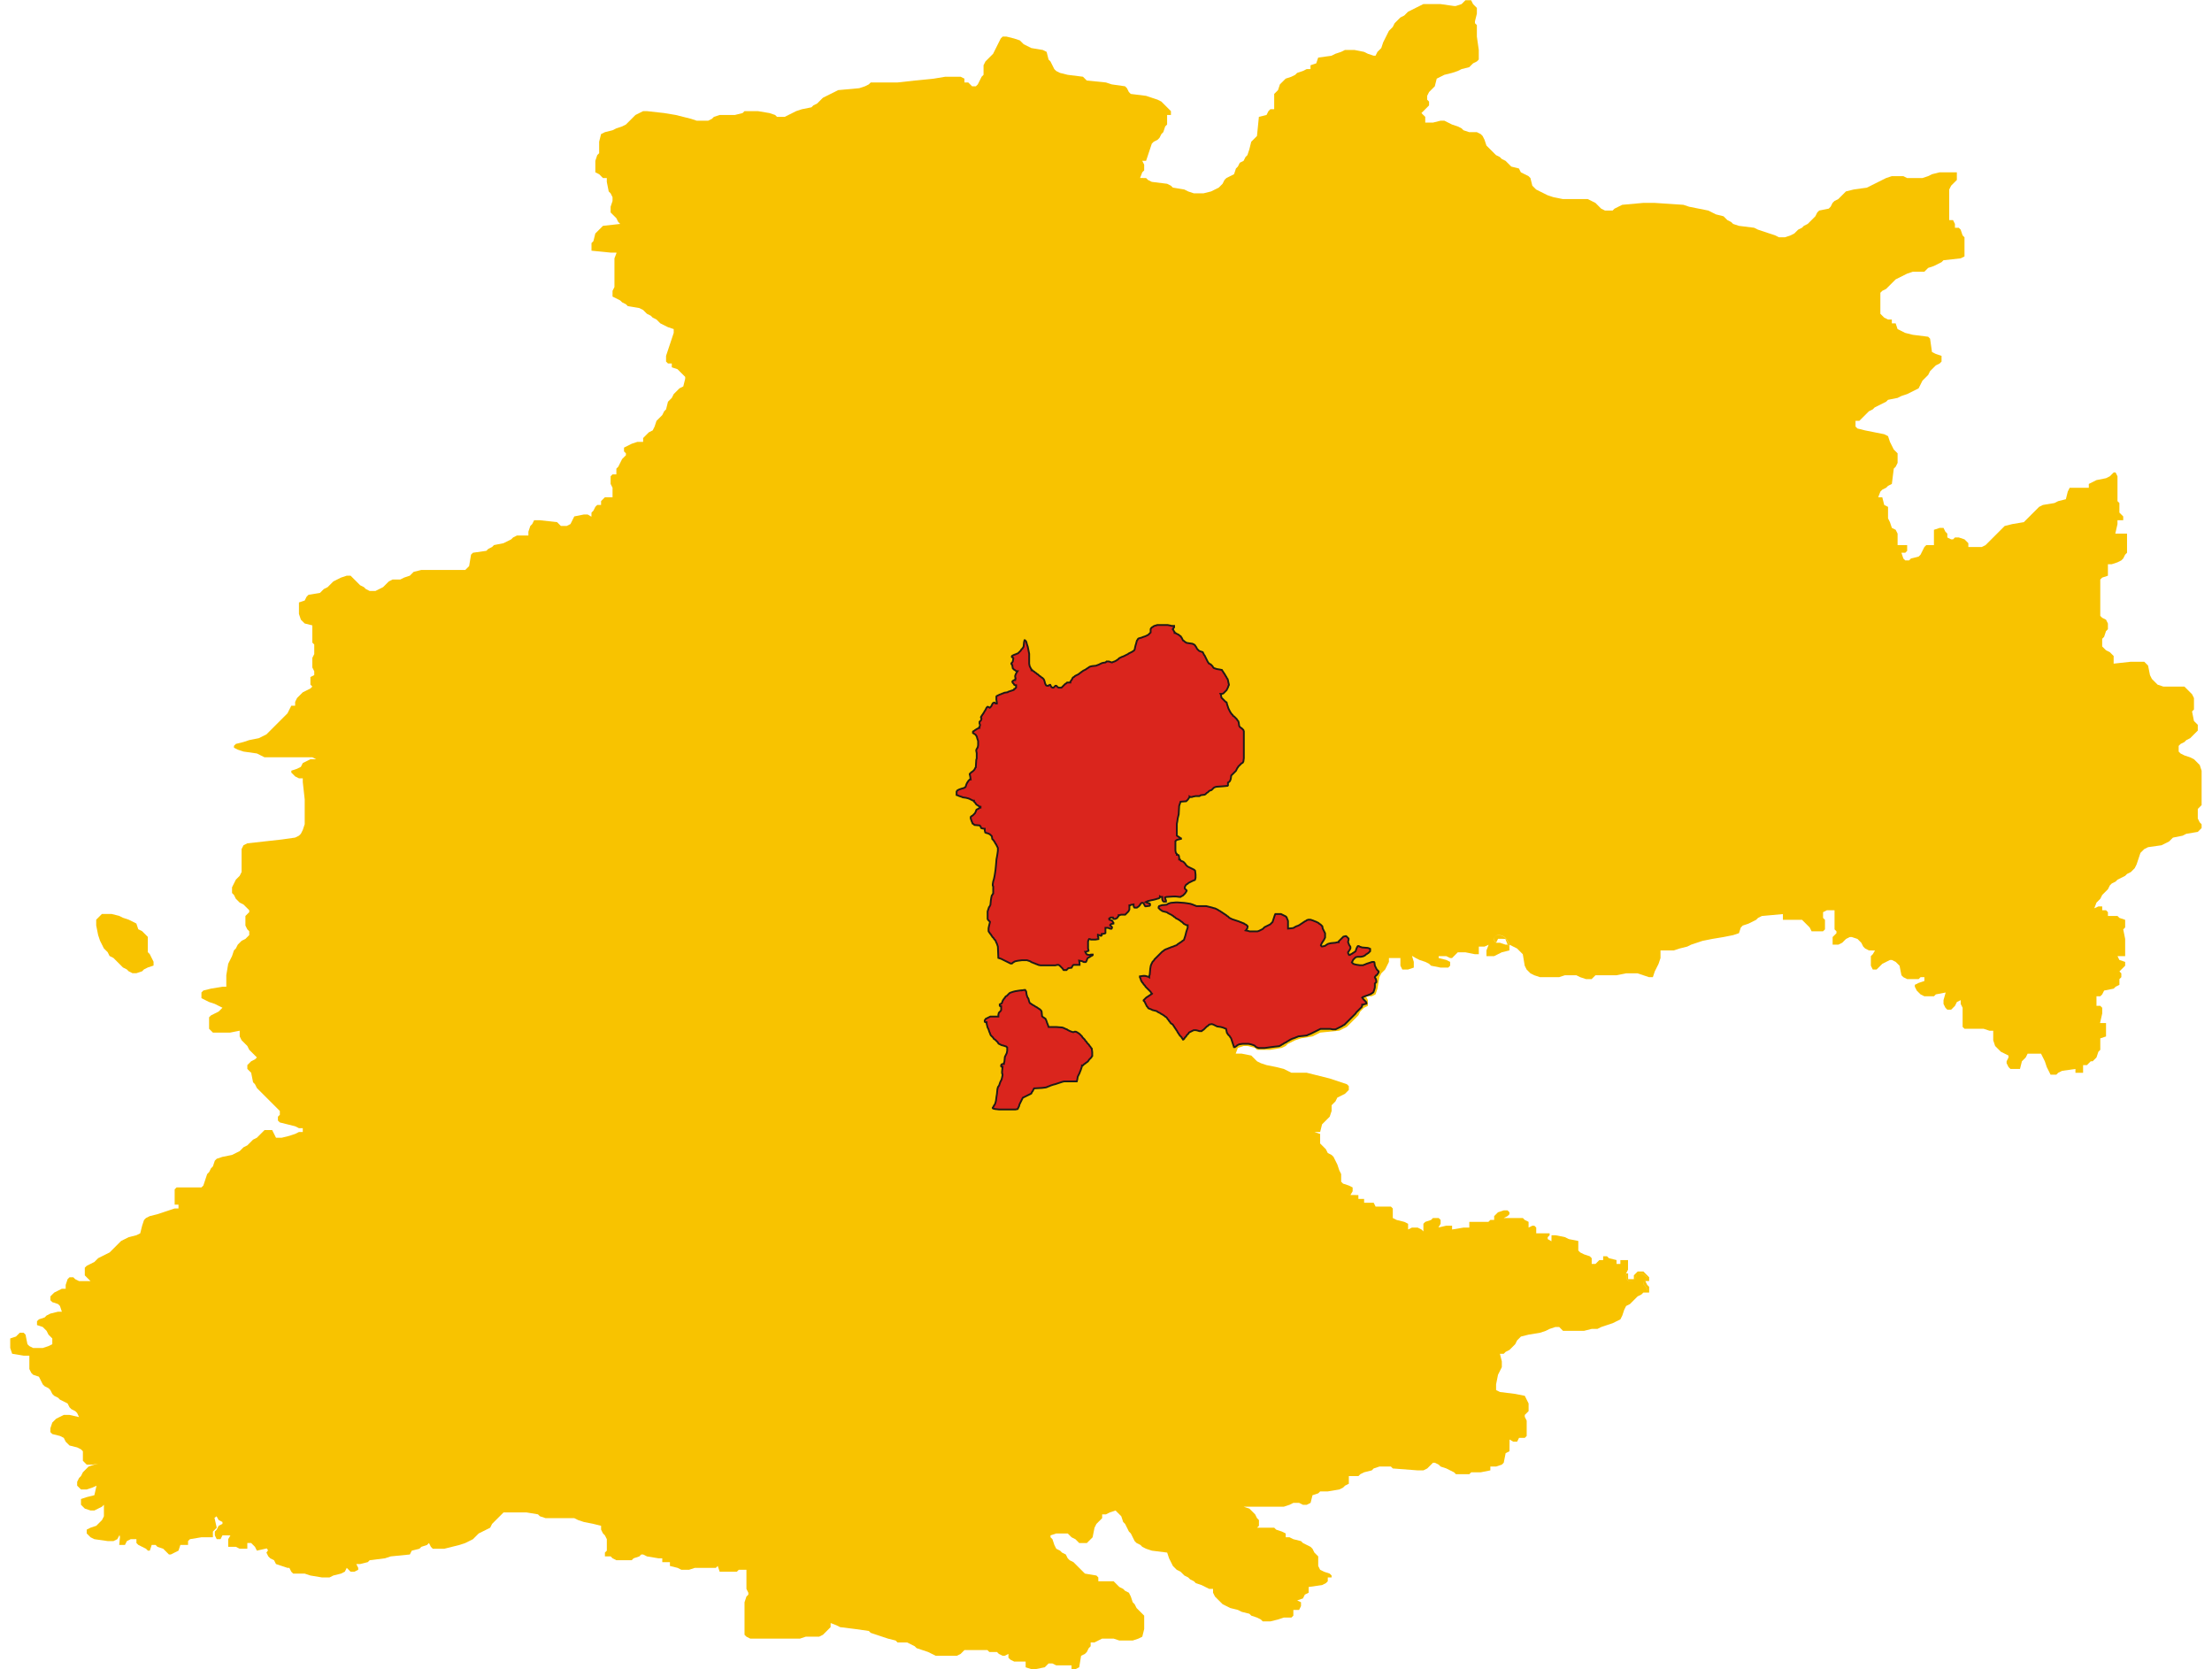
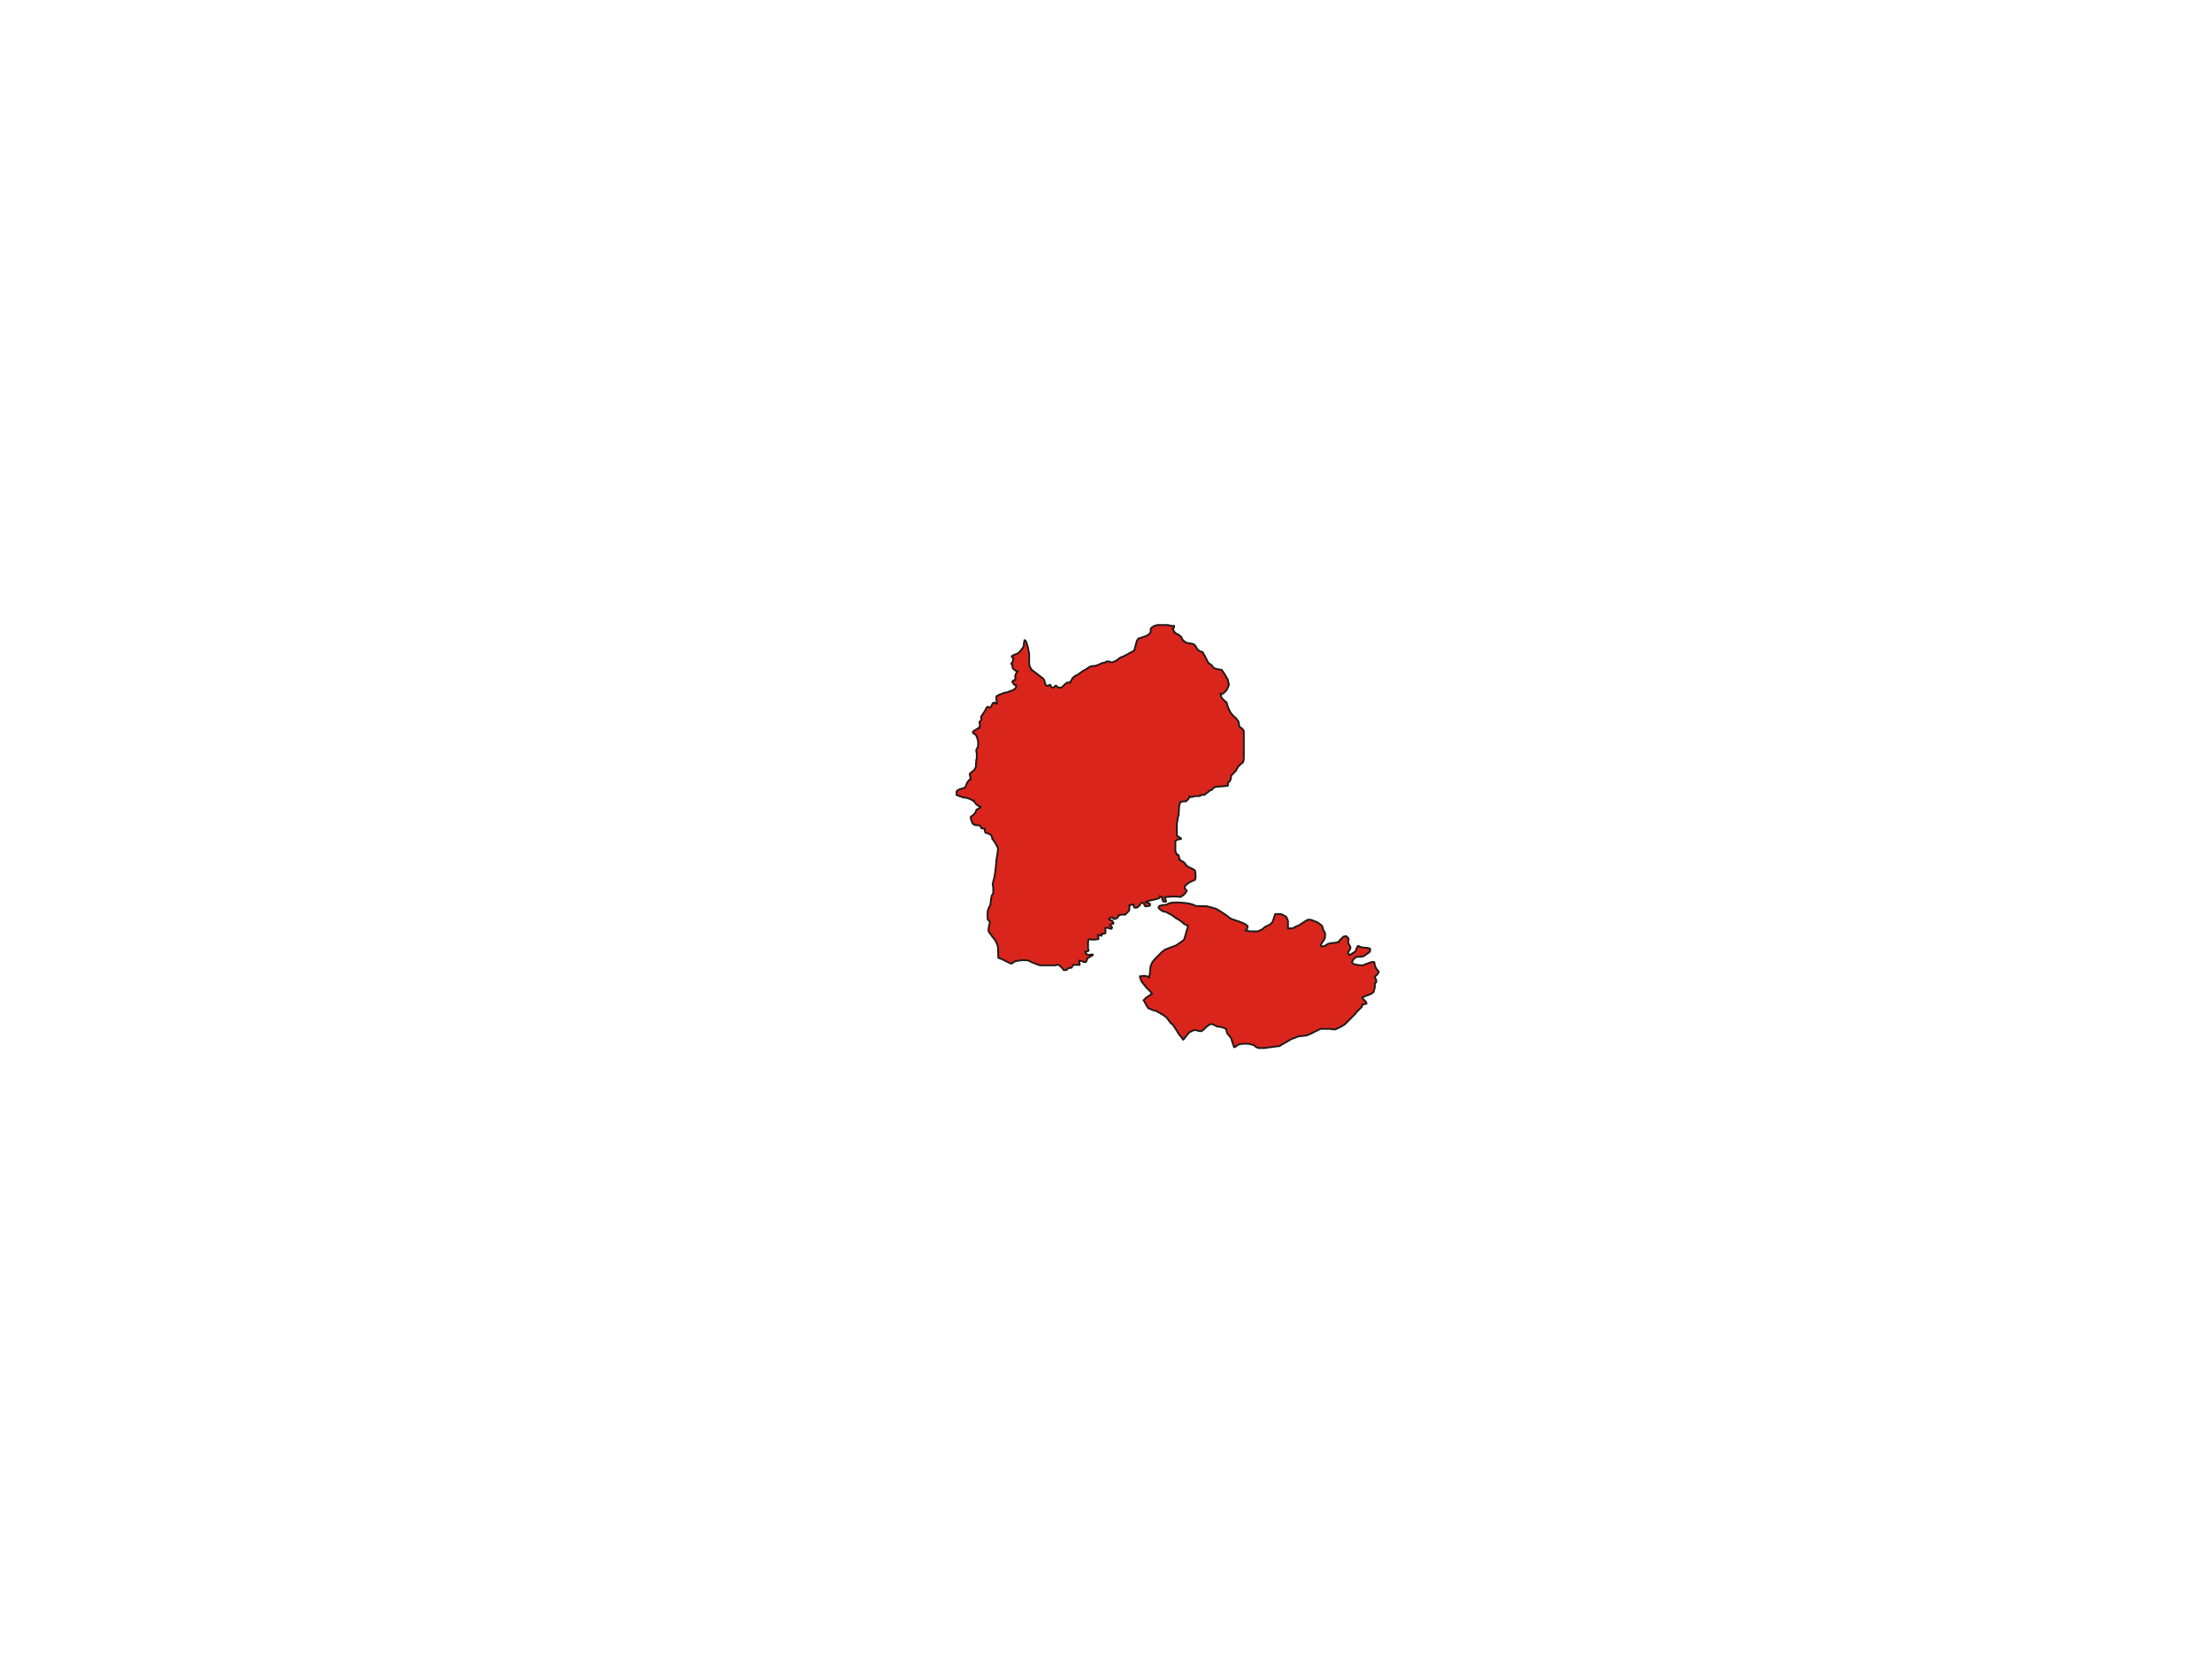
<svg xmlns="http://www.w3.org/2000/svg" xml:space="preserve" width="501px" height="378px" style="shape-rendering:geometricPrecision; text-rendering:geometricPrecision; image-rendering:optimizeQuality; fill-rule:evenodd; clip-rule:evenodd" viewBox="0 0 501 381.499">
  <defs>
    <style type="text/css">
   
    .str0 {stroke:#1F1A17;stroke-width:0.406}
    .fil1 {fill:#DA251D}
    .fil0 {fill:#F8C300}
   
  </style>
  </defs>
  <g id="Livello_x0020_1">
-     <path class="fil0" d="M339.683 215.44l0.437 -0.874 0.874 0 0.793 0.031 0.519 1.28 0.437 0.437 0 -0.437c-0.575,-1.087 -0.982,-2.185 -2.623,-2.185 -0.552,0 -1.471,0.885 -0.437,1.748zm0.874 0l1.312 0.437 -1.312 -0.437zm-320.01 -6.118l-0.437 0.437 -0.437 0.437 0 1.311 0.437 2.185 0.437 1.311 0.437 0.874 0.437 0.874 0.437 0.437 0.437 0.437 0.437 0.874 0.874 0.437 0.437 0.437 0.437 0.437 0.437 0.437 0.437 0.437 0.437 0.437 0.874 0.437 0.437 0.437 0.874 0.437 0.874 0 1.312 -0.437 0.437 -0.437 0.874 -0.437 1.312 -0.437 0 -0.874 -0.437 -0.874 -0.437 -0.874 -0.437 -0.437 0 -0.437 0 -3.059 -0.437 -0.437 -0.437 -0.437 -0.437 -0.437 -0.874 -0.437 -0.437 -1.311 -0.874 -0.437 -0.874 -0.437 -1.312 -0.437 -0.874 -0.437 -1.749 -0.437 -2.186 0 -0.437 0.437zm351.05 81.719l-0.437 0.437 0 0.874 -1.312 0 0 -1.311 -0.437 0c0.071,0.848 -0.021,1.748 0.874,1.748 1.86,0 0.972,-1.748 2.186,-1.748 0.98,0 0.96,0.346 1.749,0.874 -0.245,0.352 -0.874,1.079 -0.874,1.311 0,0.592 0.472,0.243 0.853,1.682l-0.853 0.503 1.312 0 0 -1.311 -0.437 -0.437 -0.437 -0.874 0.874 0 0 -0.874 -0.437 -0.437 -0.437 -0.437 -0.437 -0.437 -1.312 0 -0.437 0.437zm-313.016 63.802l0.437 0.874 0.437 0.437 0.874 0.437 0.437 0.874 1.312 0.437 1.312 0.437 0.437 0 0.437 0.874 0.437 0.437 1.312 0 1.312 0 1.312 0.437 2.623 0.437 1.749 0 0.874 -0.437 1.749 -0.437 0.874 -0.437 0.437 -0.874 0.437 0.437 0.437 0.437 0.874 0 0.874 -0.437 0 -0.437 -0.437 -0.874 0.874 0 1.749 -0.437 0.437 -0.437 3.497 -0.437 1.312 -0.437 4.372 -0.437 0.437 -0.874 1.749 -0.437 0.437 -0.437 1.312 -0.437 0.437 -0.437 0.437 0.874 0.437 0.437 2.623 0 1.749 -0.437 1.749 -0.437 1.312 -0.437 0.874 -0.437 0.874 -0.437 0.437 -0.437 0.437 -0.437 0.437 -0.437 0.874 -0.437 0.874 -0.437 0.874 -0.437 0.437 -0.874 0.437 -0.437 0.437 -0.437 0.437 -0.437 0.437 -0.437 0.437 -0.437 0.437 -0.437 5.246 0 2.623 0.437 0.437 0.437 1.312 0.437 1.312 0 5.246 0 0.874 0.437 1.312 0.437 2.186 0.437 1.749 0.437 0 0.874 0.437 0.874 0.437 0.437 0.437 0.874 0 2.622 -0.437 0.437 0 0.874 0.874 0 0.437 0 0.437 0.437 0.874 0.437 3.497 0 0.437 -0.437 1.312 -0.437 0.437 -0.437 0.437 0 0.874 0.437 2.623 0.437 0.874 0 0 0.874 1.749 0 0 0.874 1.749 0.437 0.874 0.437 1.749 0 1.312 -0.437 0.437 0 0.437 0 0.437 0 1.312 0 1.312 0 0.874 0 0.437 -0.437 0.437 1.311 1.749 0 1.312 0 0.874 0 0.437 -0.437 1.749 0 0 0.437 0 3.933 0.437 0.874 0 0.437 -0.437 0.437 -0.437 1.311 0 7.429 0.437 0.437 0.874 0.437 11.367 0 1.312 -0.437 0.874 0 2.186 0 0.874 -0.437 0.437 -0.437 0.437 -0.437 0.437 -0.437 0.437 -0.437 0.012 -0.936 1.3 0.499 0.874 0.437 3.497 0.437 3.06 0.437 0.437 0.437 1.312 0.437 1.312 0.437 1.312 0.437 1.749 0.437 0.437 0.437 1.312 0 0.874 0 0.874 0.437 0.874 0.437 0.437 0.437 1.312 0.437 1.312 0.437 0.874 0.437 0.874 0.437 2.186 0 1.749 0 0.874 0 0.874 -0.437 0.437 -0.437 0.437 -0.437 5.246 0 0.437 0.437 1.749 0 0.437 0.437 0.874 0.437 0.437 0 0.874 -0.437 0 0.874 0.437 0.437 0.874 0.437 2.623 0 0 1.311 1.312 0.437 0.874 0 2.186 -0.437 0.437 -0.437 0.437 -0.437 0.437 0 0.437 0 0.874 0.437 0.874 0 1.312 0 1.312 0 0 0.874 0.874 0 0.874 -0.437 0.437 -2.622 0.874 -0.437 0.437 -0.437 0.437 -0.874 0.437 -0.437 0 -0.874 0.874 0 0.874 -0.437 0.874 -0.437 2.623 0 1.312 0.437 3.06 0 1.312 -0.437 0.874 -0.437 0.437 -1.748 0 -3.059 -0.437 -0.437 -0.437 -0.437 -0.437 -0.437 -0.437 -0.437 -0.437 -0.874 -0.437 -0.437 -0.437 -1.311 -0.437 -0.874 -0.874 -0.437 -0.437 -0.437 -0.874 -0.437 -0.437 -0.437 -0.437 -0.437 -0.437 -0.437 -3.497 0 0 -0.874 -0.437 -0.437 -2.623 -0.437 -0.437 -0.437 -0.437 -0.437 -0.437 -0.437 -0.437 -0.437 -0.437 -0.437 -0.437 -0.437 -0.874 -0.437 -0.437 -0.437 -0.437 -0.874 -0.874 -0.437 -0.437 -0.437 -0.874 -0.437 -0.437 -0.874 -0.437 -1.311 -0.437 -0.437 0 -0.437 1.312 -0.437 2.623 0 0.437 0.437 0.437 0.437 0.874 0.437 0.437 0.437 0.437 0.437 1.749 0 0.437 -0.437 0.437 -0.437 0.437 -0.437 0.437 -2.185 0.437 -0.874 0.437 -0.437 0.437 -0.437 0.437 -0.437 0 -0.874 0.874 0 0.874 -0.437 1.312 -0.437 0.437 0.437 0.437 0.437 0.437 0.437 0.437 1.311 0.437 0.437 0.437 0.874 0.437 0.874 0.437 0.437 0.437 0.874 0.437 0.874 0.437 0.437 0.874 0.437 0.437 0.437 0.874 0.437 1.312 0.437 3.497 0.437 0.437 1.311 0.437 0.874 0.437 0.874 0.437 0.437 0.437 0.437 0.874 0.437 0.437 0.437 0.437 0.437 0.874 0.437 0.437 0.437 0.874 0.437 0.437 0.437 1.312 0.437 0.874 0.437 0.874 0.437 0.874 0 0 0.874 0.437 0.874 0.437 0.437 0.437 0.437 0.437 0.437 0.437 0.437 0.874 0.437 0.874 0.437 1.749 0.437 0.874 0.437 1.749 0.437 0.437 0.437 1.312 0.437 0.874 0.437 0.437 0.437 1.749 0 1.749 -0.437 1.312 -0.437 0.874 0 0.874 0 0.437 -0.437 0 -1.311 1.312 0 0.437 -0.874 0 -0.874 -0.874 -0.437 1.312 -0.437 0.437 -0.874 0.874 -0.437 0 -0.874 0 -0.437 3.06 -0.437 0.874 -0.437 0.437 -0.437 0 -0.874 0.874 0 0 -0.437 -0.437 -0.437 -1.312 -0.437 -0.874 -0.437 -0.437 -0.874 0 -1.311 0 -0.874 -0.437 -0.437 -0.437 -0.437 -0.437 -0.874 -0.437 -0.437 -0.874 -0.437 -0.874 -0.437 -0.437 -0.437 -1.749 -0.437 -0.874 -0.437 -0.874 0 0 -0.874 -0.874 -0.437 -1.312 -0.437 -0.437 -0.437 -0.437 0 -3.497 0 0.437 -0.437 0 -1.311 -0.437 -0.437 -0.437 -0.874 -0.437 -0.437 -0.437 -0.437 -0.437 -0.437 -1.312 -0.437 1.749 0 7.432 0 1.312 -0.437 0.874 -0.437 1.312 0 0.874 0.437 0.874 0 0.874 -0.437 0.437 -1.748 1.312 -0.437 0.437 -0.437 0.437 0 1.312 0 2.623 -0.437 0.874 -0.437 0.437 -0.437 0.874 -0.437 0 -1.748 2.186 0 0.437 -0.437 0.874 -0.437 1.749 -0.437 0.437 -0.437 1.312 -0.437 2.623 0 0.437 0.437 5.683 0.437 1.312 0 0.874 -0.437 0.437 -0.437 0.437 -0.437 0.437 -0.437 0.437 0 0.874 0.437 0.437 0.437 1.312 0.437 0.874 0.437 0.874 0.437 0.437 0.437 3.06 0 0.437 -0.437 0.874 0 1.312 0 2.186 -0.437 0 -0.874 1.312 0 1.312 -0.437 0.437 -0.437 0.437 -2.185 0.874 -0.437 0.022 -2.688 0.853 0.503 0.874 0 0.437 -0.874 1.312 0 0.437 -0.437 0 -0.874 0 -1.748 0 -0.874 -0.437 -0.874 0 -0.437 0.437 -0.437 0.437 -0.437 0 -1.748 -0.437 -0.874 -0.437 -0.874 -2.186 -0.437 -3.497 -0.437 -0.874 -0.437 0 -1.311 0.437 -2.185 0.437 -0.874 0.437 -0.874 0 -1.311 -0.437 -1.748 0.874 0 0.437 -0.437 0.874 -0.437 0.437 -0.437 0.437 -0.437 0.437 -0.437 0.437 -0.874 0.437 -0.437 0.437 -0.437 1.749 -0.437 2.623 -0.437 1.312 -0.437 0.874 -0.437 1.312 -0.437 0.874 0 0.437 0.437 0.437 0.437 1.749 0 2.186 0 0.874 0 1.749 -0.437 0.437 0 0.874 0 0.874 -0.437 1.312 -0.437 1.312 -0.437 0.874 -0.437 0.874 -0.437 0.437 -0.874 0.437 -1.311 0.437 -0.874 0.874 -0.437 0.437 -0.437 0.437 -0.437 0.437 -0.437 0.437 -0.437 0.874 -0.437 0.437 -0.437 0.853 -0.503c-0.38,-1.44 -0.853,-1.091 -0.853,-1.682 0,-0.232 0.63,-0.959 0.874,-1.311 -0.789,-0.528 -0.769,-0.874 -1.749,-0.874 -1.214,0 -0.326,1.748 -2.186,1.748 -0.895,0 -0.804,-0.9 -0.874,-1.748l0.437 -0.874 0 -2.185 -1.749 0 0 0.874 -0.874 0 0 -0.874 -1.749 -0.437 -0.437 -0.437 -0.874 0 0 0.874 -0.874 0 -0.437 0.437 -0.437 0.437 -0.874 0 0 -0.437 0 -0.874 -0.437 -0.437 -1.312 -0.437 -0.874 -0.437 -0.437 -0.437 0 -0.437 0 -1.748 -2.186 -0.437 -0.874 -0.437 -2.186 -0.437 -0.874 0 -0.022 1.377 -0.853 -0.503 0 -0.437 0.437 -0.437 0 -0.437 -3.06 0 0 -0.437 0 -0.874 -0.437 -0.437 -0.437 0 -0.874 0.437 0 -1.311 -0.874 -0.437 -0.437 -0.437 -2.186 0 -2.186 0 0.874 -0.437 0.437 -0.437 0 -0.437 -0.437 -0.437 -0.874 0 -1.312 0.437 -0.437 0.437 -0.437 0.437 0 0.874 -0.874 0 -0.437 0.437 -3.06 0 -1.312 0 0 1.311 -1.312 0 -2.623 0.437 0 -0.874 -1.312 0 -1.814 0.415 0.503 -0.852 0 -0.874 -0.437 -0.437 -1.312 0 -0.437 0.437 -1.312 0.437 -0.437 0.437 0 1.311 0 0.437 -0.437 -0.437 -0.874 -0.437 -1.312 0 -0.874 0.437 0 -1.311 -0.874 -0.437 -1.749 -0.437 -0.874 -0.437 0 -0.437 0 -1.748 -0.437 -0.437 -2.623 0 -0.874 0 -0.437 -0.874 -2.186 0 0 -0.874 -1.312 0 0 -0.874 -1.814 -0.022 0.503 -0.852 0 -0.874 -0.874 -0.437 -1.312 -0.437 -0.437 -0.437 0 -0.437 0 -1.311 -0.437 -0.874 -0.437 -1.311 -0.437 -0.874 -0.437 -0.874 -0.437 -0.437 -0.874 -0.437 -0.437 -0.874 -0.437 -0.437 -0.437 -0.437 -0.437 -0.437 0 -0.874 0 -1.311 -1.312 -0.437 1.312 0 0.437 -1.748 0.437 -0.437 0.437 -0.437 0.437 -0.437 0.437 -0.437 0.437 -1.311 0 -0.437 0 -0.874 0.437 -0.437 0.437 -0.437 0.437 -0.874 0.874 -0.437 0.874 -0.437 0.437 -0.437 0.437 -0.437 0 -0.874 -0.437 -0.437 -1.312 -0.437 -1.312 -0.437 -1.312 -0.437 -1.749 -0.437 -1.749 -0.437 -1.749 -0.437 -0.874 0 -2.623 0 -0.874 -0.437 -0.874 -0.437 -1.749 -0.437 -2.186 -0.437 -1.312 -0.437 -0.874 -0.437 -0.437 -0.437 -0.437 -0.437 -0.437 -0.437 -2.186 -0.437 -1.373 -0.012 0.499 -1.299 1.312 -0.437 0.874 0 1.749 0.437 0.437 0.437 3.06 0 2.623 -0.437 0.874 -0.437 0.437 -0.437 0.874 -0.437 0.874 -0.437 1.312 -0.437 2.623 -0.437 0.874 -0.437 0.874 -0.437 4.372 -0.437 0.874 -0.437 0.874 -0.437 0.437 -0.437 0.437 -0.437 0.437 -0.437 0.437 -0.437 0.437 -0.437 0.437 -0.437 0.437 -0.874 0.437 -0.437 0.437 -0.437 0.874 -0.437 0 -1.311 -0.437 -0.874 1.312 0 0.874 -0.437 0.437 -1.311 0.437 -2.622 0.437 -0.874 0.437 -0.437 0.437 -0.437 0.437 -0.874 0.437 -0.874 0 -0.874 0.874 0 0.874 0 0.874 0 0 1.748 0.437 0.874 1.312 0 1.312 -0.437 0 -1.311 -0.415 -1.377 0.853 0.503 0.874 0.437 1.312 0.437 0.874 0.437 0.437 0.437 2.186 0.437 1.749 0 0.437 -0.437 0 -0.874 -0.874 -0.437 -1.749 -0.437 0 -0.437 1.749 0 0.874 0.437 0.437 0 0.437 -0.437 0.437 -0.437 0.437 -0.437 1.749 0 2.186 0.437 0.874 0 0 -1.748 1.312 0 0.936 -0.425 -0.499 1.299 0 1.311 1.749 0 0.874 -0.437 0.874 -0.437 1.749 -0.437 0 -0.874 -0.437 -0.437 -0.437 0 -1.312 -0.437 -0.874 0c-1.034,-0.863 -0.115,-1.748 0.437,-1.748 1.641,0 2.048,1.098 2.623,2.185l0.874 0.437 0.874 0.437 0.437 0.437 0.437 0.437 0.437 0.437 0.437 2.622 0.437 0.874 0.437 0.437 0.437 0.437 0.874 0.437 1.312 0.437 4.372 0 1.312 -0.437 0.874 0 0.874 0 0.874 0 0.874 0.437 1.312 0.437 1.312 0 0.437 -0.437 0.437 -0.437 2.186 0 2.623 0 2.186 -0.437 2.623 0 1.312 0.437 1.312 0.437 0.874 0 0.437 -1.311 0.437 -0.874 0.437 -0.874 0.437 -1.311 0 -1.748 3.06 0 1.312 -0.437 1.749 -0.437 0.874 -0.437 1.312 -0.437 1.312 -0.437 2.186 -0.437 2.623 -0.437 2.186 -0.437 1.312 -0.437 0.437 -1.311 0.437 -0.437 1.312 -0.437 0.874 -0.437 0.874 -0.437 0.437 -0.437 0.874 -0.437 4.809 -0.437 0 1.311 2.623 0 1.749 0 0.437 0.437 0.437 0.437 0.437 0.437 0.437 0.437 0.437 0.874 2.623 0 0.437 -0.437 0 -2.185 -0.437 -0.437 0 -1.311 0.874 -0.437 1.749 0 0 0.437 0 3.933 0.437 0.437 0 0.437 -0.437 0.437 -0.437 0.437 0 1.748 1.312 0 0.874 -0.437 0.437 -0.437 0.437 -0.437 0.874 -0.437 0.437 0 1.312 0.437 0.437 0.437 0.437 0.437 0.437 0.874 0.437 0.437 0.874 0.437 1.377 0.022 -0.503 0.852 -0.437 0.437 0 2.185 0.437 0.874 0.874 0 0.437 -0.437 0.437 -0.437 0.437 -0.437 0.874 -0.437 0.874 -0.437 0.437 0 0.874 0.437 0.437 0.437 0.437 0.437 0.437 2.185 0.437 0.437 0.874 0.437 2.623 0 0.437 -0.437 0.874 0 0 0.874 -1.312 0.437 -0.874 0.437 0 0.437 0.437 0.874 0.437 0.437 0.437 0.437 0.874 0.437 2.186 0 0.437 -0.437 2.246 -0.429 -0.497 1.74 0 0.874 0.437 0.874 0.437 0.437 0.874 0 0.437 -0.437 0.437 -0.437 0.437 -0.874 0.874 -0.437 0 0.874 0.437 0.874 0 0.874 0 3.496 0.437 0.437 1.312 0 3.06 0 1.312 0.437 0.874 0 0 2.185 0.437 1.311 0.437 0.437 0.437 0.437 0.437 0.437 0.874 0.437 0.874 0.437 0 0.437 -0.437 0.874 0 0.437 0.437 0.874 0.437 0.437 2.186 0 0.437 -1.748 0.437 -0.437 0.437 -0.437 0.437 -0.874 3.06 0 0.437 0.874 0.437 0.874 0.437 1.311 0.437 0.874 0.437 0.874 1.312 0 0.437 -0.437 0.874 -0.437 3.06 -0.437 0 0.874 1.749 0 0 -1.748 0.874 0 0.437 -0.437 0.437 -0.437 0.437 0 0.437 -0.437 0.437 -0.437 0.437 -1.311 0.437 -0.437 0 -1.748 0 -0.874 1.312 -0.437 0 -3.059 -1.369 -0.006 0.495 -2.179 0 -1.311 -0.437 -0.437 -0.874 0 0 -0.874 0 -0.437 0 -0.874 0.874 0 0.437 -0.437 0.437 -0.874 2.186 -0.437 0.437 -0.437 0.874 -0.437 0 -0.874 0 -0.437 0.437 -0.437 0 -0.874 -0.437 -0.437 0.437 -0.437 0.437 -0.437 0.437 -0.437 0 -0.874 -1.312 -0.437 -0.437 -0.874 1.749 0 0 -3.933 -0.437 -2.185 0.437 -0.437 0 -1.748 -1.312 -0.437 -0.437 -0.437 -2.186 0 0 -0.874 -0.437 -0.437 -0.874 0 0 -0.874 -0.874 0 -0.936 0.425 0.499 -1.299 0.437 -0.437 0.437 -0.437 0.437 -0.874 0.437 -0.437 0.437 -0.437 0.437 -0.437 0.437 -0.874 0.437 -0.437 0.874 -0.437 0.437 -0.437 0.874 -0.437 0.874 -0.437 0.437 -0.437 0.874 -0.437 0.437 -0.437 0.437 -0.437 0.437 -0.874 0.437 -1.311 0.437 -1.311 0.437 -0.437 0.437 -0.437 0.874 -0.437 3.06 -0.437 0.874 -0.437 0.874 -0.437 0.437 -0.437 0.437 -0.437 2.186 -0.437 0.874 -0.437 2.623 -0.437 0.437 -0.437 0.437 -0.437 0 -0.874 -0.437 -0.437 -0.437 -0.874 0 -2.185 0.437 -0.437 0.437 -0.437 0 -6.992 0 -0.437 0 -0.437 -0.437 -1.311 -0.437 -0.437 -0.437 -0.437 -0.437 -0.437 -0.874 -0.437 -1.312 -0.437 -0.874 -0.437 -0.437 -0.437 0 -1.311 0.437 -0.437 0.874 -0.437 0.437 -0.437 0.874 -0.437 0.437 -0.437 0.437 -0.437 0.437 -0.437 0.437 -0.437 0 -1.311 -0.437 -0.437 -0.437 -0.437 -0.437 -2.185 0.437 -0.437 0 -2.622 -0.437 -0.874 -0.437 -0.437 -0.437 -0.437 -0.437 -0.437 -0.437 -0.437 -3.06 0 -1.749 0 -1.312 -0.437 -0.437 -0.437 -0.437 -0.437 -0.437 -0.437 -0.437 -0.874 -0.437 -2.185 -0.437 -0.437 -0.437 -0.437 -3.06 0 -3.935 0.437 0 -1.748 -0.437 -0.437 -0.437 -0.437 -0.874 -0.437 -0.437 -0.437 -0.437 -0.437 0 -1.748 0.437 -0.437 0.437 -1.311 0.437 -0.437 0 -1.311 -0.437 -0.874 -0.874 -0.437 -0.437 -0.437 0 -3.496 0 -2.185 0 -2.622 0.437 -0.437 1.312 -0.437 0 -2.622 0.874 0 1.312 -0.437 0.874 -0.437 0.437 -0.437 0.437 -0.874 0.437 -0.437 0 -4.37 -2.681 -0.006 0.495 -2.179 0 -0.874 1.312 0 0 -0.874 -0.437 -0.437 -0.437 -0.437 0 -0.437 0 -1.748 -0.437 -0.437 0 -1.311 0 -1.748 0 -1.311 0 -0.437 0 -0.874 -0.437 -0.874 -0.437 0 -0.437 0.437 -0.437 0.437 -0.874 0.437 -2.186 0.437 -0.874 0.437 -0.874 0.437 0 0.874 -4.372 0 -0.437 0.874 -0.437 1.748 -1.749 0.437 -0.874 0.437 -2.623 0.437 -0.874 0.437 -0.437 0.437 -0.437 0.437 -0.437 0.437 -0.437 0.437 -0.437 0.437 -0.437 0.437 -0.437 0.437 -0.437 0.437 -2.623 0.437 -1.749 0.437 -0.437 0.437 -0.437 0.437 -0.437 0.437 -0.437 0.437 -0.437 0.437 -0.437 0.437 -0.437 0.437 -0.437 0.437 -0.437 0.437 -0.437 0.437 -0.874 0.437 -0.437 0 -2.623 0 0 -0.874 -0.437 -0.437 -0.437 -0.437 -1.312 -0.437 -0.874 0 -0.437 0.437 -0.437 0 -0.874 -0.437 0 -0.437 0 -0.437 -0.437 -0.437 -0.437 -0.874 -0.874 0 -1.312 0.437 0 3.496 -1.749 0 -0.437 0.437 -0.437 0.874 -0.437 0.874 -0.437 0.437 -1.749 0.437 -0.437 0.437 -0.874 0 -0.437 -0.437 -0.437 -1.311 0.874 0 0.437 -0.437 0 -1.311 -2.186 0 0 -2.622 -0.437 -0.874 -0.874 -0.437 -0.437 -1.311 -0.437 -0.874 0 -0.874 0 -1.748 -0.874 -0.437 -0.437 -1.748 -0.936 -0.012 0.499 -1.299 0.437 -0.437 0.874 -0.437 0.437 -0.437 0.874 -0.437 0.437 -3.496 0.437 -0.437 0.437 -0.874 0 -2.185 -0.437 -0.437 -0.437 -0.437 -0.437 -0.874 -0.437 -0.874 -0.437 -1.311 -0.874 -0.437 -2.186 -0.437 -2.186 -0.437 -1.749 -0.437 -0.437 -0.437 0 -0.437 0 -0.874 0.874 0 0.437 -0.437 0.437 -0.437 0.437 -0.437 0.437 -0.437 0.437 -0.437 0.874 -0.437 0.437 -0.437 0.874 -0.437 0.874 -0.437 0.874 -0.437 0.437 -0.437 2.186 -0.437 0.874 -0.437 1.312 -0.437 0.874 -0.437 0.874 -0.437 0.874 -0.437 0.437 -0.874 0.437 -0.874 0.437 -0.437 0.437 -0.437 0.437 -0.437 0.437 -0.874 0.437 -0.437 0.437 -0.437 0.437 -0.437 0.874 -0.437 0.437 -0.437 0 -1.311 -1.312 -0.437 -0.874 -0.437 -0.437 -3.059 -0.437 -0.437 -3.497 -0.437 -1.749 -0.437 -0.874 -0.437 -0.874 -0.437 -0.437 -1.311 -0.874 0 0 -0.874 -0.437 0 -0.437 0 -0.874 -0.437 -0.437 -0.437 -0.437 -0.437 0 -1.311 0 -2.622 0 -0.874 0.437 -0.437 0.874 -0.437 0.437 -0.437 0.437 -0.437 0.437 -0.437 0.437 -0.437 0.437 -0.437 0.874 -0.437 0.874 -0.437 0.874 -0.437 1.312 -0.437 2.186 0 0.437 0 0.437 -0.437 0.437 -0.437 1.312 -0.437 0.874 -0.437 0.874 -0.437 0.437 -0.437 3.935 -0.437 0.874 -0.437 0 -4.37 -0.437 -0.437 -0.437 -1.311 -0.437 -0.437 -0.874 0 0 -0.874 -0.437 -0.874 -0.874 0 0 -4.37 0 -2.622 0.437 -0.874 0.437 -0.437 0.437 -0.437 0.437 -0.437 0 -1.748 -3.935 0 -1.749 0.437 -0.874 0.437 -1.312 0.437 -3.497 0 -0.874 -0.437 -2.623 0 -1.312 0.437 -0.874 0.437 -0.874 0.437 -0.874 0.437 -0.874 0.437 -0.874 0.437 -3.06 0.437 -1.749 0.437 -0.437 0.437 -0.437 0.437 -0.437 0.437 -0.437 0.437 -0.874 0.437 -0.437 0.437 -0.437 0.874 -0.437 0.437 -2.186 0.437 -0.437 0.437 -0.437 0.874 -0.437 0.437 -0.437 0.437 -0.437 0.437 -0.437 0.437 -0.874 0.437 -0.437 0.437 -0.874 0.437 -0.437 0.437 -0.437 0.437 -0.874 0.437 -1.312 0.437 -1.312 0 -0.874 -0.437 -1.312 -0.437 -1.312 -0.437 -1.312 -0.437 -0.874 -0.437 -3.497 -0.437 -1.312 -0.437 -0.437 -0.437 -0.874 -0.437 -0.437 -0.437 -0.437 -0.437 -1.749 -0.437 -0.874 -0.437 -0.874 -0.437 -2.186 -0.437 -2.186 -0.437 -1.312 -0.437 -6.558 -0.437 -2.623 0 -4.809 0.437 -0.874 0.437 -0.874 0.437 -0.437 0.437 -1.749 0 -0.874 -0.437 -0.437 -0.437 -0.437 -0.437 -0.437 -0.437 -0.874 -0.437 -0.874 -0.437 -2.186 0 -3.497 0 -2.186 -0.437 -1.312 -0.437 -0.874 -0.437 -0.874 -0.437 -0.874 -0.437 -0.437 -0.437 -0.437 -0.437 -0.437 -1.748 -0.437 -0.437 -0.874 -0.437 -0.874 -0.437 -0.437 -0.874 -1.749 -0.437 -0.437 -0.437 -0.437 -0.437 -0.437 -0.437 -0.874 -0.437 -0.437 -0.437 -0.874 -0.437 -0.437 -0.437 -0.437 -0.437 -0.437 -0.437 -0.437 -0.437 -0.437 -0.437 -0.437 -1.311 -0.437 -0.874 -0.437 -0.437 -0.874 -0.437 -1.312 0 -0.437 0 -1.312 -0.437 -0.437 -0.437 -0.874 -0.437 -1.312 -0.437 -0.874 -0.437 -0.874 -0.437 -0.874 0 -1.749 0.437 -0.437 0 -1.312 0 0 -1.311 -0.437 -0.437 -0.437 -0.437 0.437 -0.437 0.437 -0.437 0.437 -0.437 0.437 -0.437 0 -0.874 -0.437 -0.437 0 -0.874 0.437 -0.874 0.437 -0.437 0.437 -0.437 0.437 -0.437 0.437 -1.748 0.874 -0.437 0.874 -0.437 1.749 -0.437 1.312 -0.437 0.874 -0.437 1.749 -0.437 0.437 -0.437 0.437 -0.437 0.874 -0.437 0.437 -0.437 0 -2.185 -0.437 -3.059 0 -0.874 0 -1.748 -0.437 -0.437 0 -0.437 0.437 -1.748 0 -1.311 -0.437 -0.437 -0.437 -0.437 -0.437 -0.874 -1.312 0 -0.437 0.437 -0.437 0.437 -1.312 0.437 -0.437 0 -3.06 -0.437 -3.935 0 -0.874 0.437 -0.874 0.437 -0.874 0.437 -0.874 0.437 -0.437 0.437 -0.437 0.437 -0.874 0.437 -0.437 0.437 -0.437 0.437 -0.437 0.437 -0.437 0.874 -0.437 0.437 -0.437 0.437 -0.437 0.874 -0.437 0.874 -0.437 0.874 -0.437 1.311 -0.437 0.437 -0.437 0.437 -0.437 0.874 -0.437 0 -1.312 -0.437 -0.874 -0.437 -2.186 -0.437 -2.186 0 -0.874 0.437 -1.312 0.437 -0.874 0.437 -3.06 0.437 -0.437 1.311 -1.312 0.437 0 0.874 -0.874 0 -0.874 0.437 -1.312 0.437 -0.437 0.437 -0.874 0.437 -1.312 0.437 -0.437 0.437 -0.437 0.437 -0.437 0.437 -0.437 1.311 -0.437 0.437 -0.437 0.437 0 1.748 0 0.874 0 0.874 -0.874 0 -0.437 0.437 -0.437 0.874 -1.749 0.437 -0.437 4.37 -0.437 0.437 -0.437 0.437 -0.437 0.437 -0.437 1.748 -0.437 1.311 -0.437 0.437 -0.437 0.874 -0.874 0.437 -0.437 0.874 -0.437 0.437 -0.437 1.311 -0.874 0.437 -0.874 0.437 -0.437 0.437 -0.437 0.874 -0.437 0.437 -0.437 0.437 -0.874 0.437 -0.874 0.437 -1.749 0.437 -2.186 0 -1.312 -0.437 -0.874 -0.437 -2.623 -0.437 -0.437 -0.437 -0.874 -0.437 -3.497 -0.437 -0.874 -0.437 -0.437 -0.437 -1.373 -0.012 0.499 -1.299 0.437 -0.437 0 -1.311 -0.437 -0.874 0.874 0 0.437 -1.311 0.437 -1.311 0.437 -1.311 0.437 -0.437 0.874 -0.437 0.437 -0.437 0.437 -0.874 0.437 -0.437 0.437 -1.311 0.437 -0.437 0 -0.874 0 -0.437 0 -0.874 0.874 0 0 -0.874 -0.437 -0.437 -0.437 -0.437 -0.437 -0.437 -0.437 -0.437 -0.437 -0.437 -0.874 -0.437 -1.312 -0.437 -1.312 -0.437 -3.497 -0.437 -0.437 -0.437 -0.437 -0.874 -0.437 -0.437 -3.06 -0.437 -1.312 -0.437 -4.372 -0.437 -0.437 -0.437 -0.437 -0.437 -3.497 -0.437 -1.749 -0.437 -0.874 -0.437 -0.437 -0.437 -0.437 -0.874 -0.437 -0.874 -0.437 -0.437 -0.437 -1.748 -0.874 -0.437 -2.623 -0.437 -0.874 -0.437 -0.874 -0.437 -0.437 -0.437 -0.437 -0.437 -1.312 -0.437 -1.749 -0.437 -0.874 0 -0.437 0.437 -0.437 0.874 -0.437 0.874 -0.437 0.874 -0.437 0.874 -0.437 0.437 -0.437 0.437 -0.437 0.437 -0.437 0.437 -0.437 0.874 0 0.874 0 1.311 -0.437 0.437 -0.437 0.874 -0.437 0.874 -0.437 0.437 -0.874 0 -0.437 -0.437 -0.437 -0.437 -0.874 0 0 -0.874 -0.874 -0.437 -3.497 0 -2.623 0.437 -4.372 0.437 -3.935 0.437 -3.935 0 -2.186 0 -0.437 0.437 -0.874 0.437 -1.312 0.437 -4.809 0.437 -0.874 0.437 -0.874 0.437 -0.874 0.437 -0.874 0.437 -0.437 0.437 -0.437 0.437 -0.437 0.437 -0.874 0.437 -0.437 0.437 -2.186 0.437 -1.312 0.437 -0.874 0.437 -0.874 0.437 -0.874 0.437 -1.749 0 -0.437 -0.437 -1.312 -0.437 -2.623 -0.437 -3.06 0 -0.437 0.437 -1.749 0.437 -1.312 0 -2.186 0 -1.312 0.437 -0.437 0.437 -0.874 0.437 -2.623 0 -1.312 -0.437 -1.749 -0.437 -1.749 -0.437 -2.623 -0.437 -3.935 -0.437 -0.874 0 -0.874 0.437 -0.874 0.437 -0.437 0.437 -0.437 0.437 -0.437 0.437 -0.437 0.437 -0.437 0.437 -0.874 0.437 -1.312 0.437 -0.874 0.437 -1.749 0.437 -0.874 0.437 -0.437 1.748 0 1.748 0 0.874 -0.437 0.437 -0.437 1.311 0 2.622 0.874 0.437 0.437 0.437 0.437 0.437 0.874 0 0 0.874 0.437 2.185 0.437 0.437 0.437 0.874 0 0.874 -0.437 1.311 0 1.311 0.437 0.437 0.437 0.437 0.437 0.437 0.437 0.874 0.437 0.437 -3.935 0.437 -0.437 0.437 -0.437 0.437 -0.437 0.437 -0.437 0.437 -0.437 1.748 -0.437 0.437 0 1.748 4.372 0.437 1.373 0.012 -0.499 1.299 0 2.622 0 3.933 -0.437 0.874 0 1.311 0.874 0.437 0.874 0.437 0.437 0.437 0.874 0.437 0.437 0.437 2.623 0.437 0.874 0.437 0.437 0.437 0.437 0.437 0.874 0.437 0.437 0.437 0.874 0.437 0.437 0.437 0.437 0.437 0.874 0.437 0.874 0.437 1.312 0.437 0 0.874 -0.437 1.311 -0.437 1.311 -0.437 1.311 -0.437 1.311 0 1.311 0.437 0.437 0.874 0 0 0.874 1.312 0.437 0.437 0.437 0.437 0.437 0.437 0.437 0.437 0.437 0 0.437 -0.437 1.748 -0.874 0.437 -0.437 0.437 -0.437 0.437 -0.437 0.437 -0.437 0.874 -0.437 0.437 -0.437 0.437 -0.437 1.748 -0.437 0.437 -0.437 0.874 -0.437 0.437 -0.437 0.437 -0.437 0.437 -0.437 1.311 -0.437 0.874 -0.874 0.437 -0.437 0.437 -0.437 0.437 -0.437 0.437 0 0.874 -1.312 0 -1.312 0.437 -0.874 0.437 -0.874 0.437 0 0.874 0.437 0.437 0 0.437 -0.437 0.437 -0.437 0.437 -0.437 0.874 -0.437 0.874 -0.437 0.437 0 1.311 -0.874 0 -0.437 0.437 0 1.748 0.437 0.874 0 1.311 0 0.874 -1.749 0 -0.437 0.437 -0.437 0.437 0 0.874 -0.874 0 -0.437 0.437 -0.437 0.874 -0.437 0.437 -0.022 0.94 -0.853 -0.503 -0.874 0 -2.186 0.437 -0.437 0.874 -0.437 0.874 -0.874 0.437 -1.312 0 -0.437 -0.437 -0.437 -0.437 -3.935 -0.437 -1.312 0 -0.437 0.874 -0.437 0.437 -0.437 1.311 0 0.874 -2.623 0 -0.874 0.437 -0.437 0.437 -0.874 0.437 -0.874 0.437 -2.186 0.437 -0.437 0.437 -0.874 0.437 -0.437 0.437 -3.06 0.437 -0.437 0.437 -0.437 2.622 -0.437 0.437 -0.437 0.437 -2.186 0 -7.869 0 -1.749 0.437 -0.437 0.437 -0.437 0.437 -1.312 0.437 -0.874 0.437 -0.874 0 -0.874 0 -0.874 0.437 -0.437 0.437 -0.437 0.437 -0.437 0.437 -0.874 0.437 -0.874 0.437 -1.312 0 -0.874 -0.437 -0.437 -0.437 -0.874 -0.437 -0.437 -0.437 -0.437 -0.437 -0.437 -0.437 -0.437 -0.437 -0.437 -0.437 -0.874 0 -1.312 0.437 -0.874 0.437 -0.874 0.437 -0.437 0.437 -0.437 0.437 -0.437 0.437 -0.874 0.437 -0.437 0.437 -0.437 0.437 -2.623 0.437 -0.437 0.437 -0.437 0.874 -1.312 0.437 0 2.622 0.437 1.311 0.437 0.437 0.437 0.437 1.749 0.437 0 0.874 0 3.059 0.437 0.437 0 2.185 -0.437 0.874 0 2.185 0.437 0.874 0 0.874 -0.874 0.437 0 1.748 0.437 0.437 -0.437 0.437 -0.874 0.437 -0.874 0.437 -0.437 0.437 -0.437 0.437 -0.437 0.437 -0.437 0.874 0 0.874 -0.874 0 -0.437 0.874 -0.437 0.874 -0.437 0.437 -0.437 0.437 -0.437 0.437 -0.437 0.437 -0.437 0.437 -0.437 0.437 -0.437 0.437 -0.437 0.437 -0.437 0.437 -0.437 0.437 -0.437 0.437 -0.874 0.437 -0.874 0.437 -2.186 0.437 -1.312 0.437 -1.749 0.437 -0.437 0.437 0 0.437 0.874 0.437 1.312 0.437 3.06 0.437 0.874 0.437 0.874 0.437 4.809 0 6.12 0 0.874 0.437 -1.312 0 -0.874 0.437 -0.874 0.437 -0.437 0.874 -0.874 0.437 -1.312 0.437 0 0.437 0.437 0.437 0.437 0.437 0.874 0.437 0.874 0 0 0.874 0.437 3.933 0 1.748 0 2.185 0 1.748 -0.437 1.311 -0.437 0.874 -0.437 0.437 -0.874 0.437 -3.06 0.437 -3.935 0.437 -3.935 0.437 -0.874 0.437 -0.437 0.874 0 3.933 0 1.311 -0.437 0.874 -0.437 0.437 -0.437 0.437 -0.437 0.874 -0.437 0.874 0 1.311 0.437 0.437 0.437 0.874 0.437 0.437 0.437 0.437 0.874 0.437 0.437 0.437 0.437 0.437 0.437 0.437 0 0.437 -0.437 0.437 -0.437 0.437 0 2.185 0.437 0.874 0.437 0.437 0 0.874 -0.437 0.437 -0.437 0.437 -0.874 0.437 -0.437 0.437 -0.437 0.437 -0.437 0.874 -0.437 0.437 -0.437 1.311 -0.437 0.874 -0.437 0.874 -0.437 2.622 0 2.622 -0.874 0 -2.623 0.437 -1.749 0.437 -0.437 0.437 0 1.311 0.874 0.437 0.874 0.437 1.312 0.437 0.874 0.437 0.874 0.437 -0.437 0.437 -0.437 0.437 -0.874 0.437 -0.874 0.437 -0.437 0.437 0 2.622 0.437 0.437 0.437 0.437 3.935 0 2.186 -0.437 0 1.311 0.437 0.874 0.437 0.437 0.437 0.437 0.437 0.437 0.437 0.874 0.437 0.437 0.437 0.437 0.437 0.437 0.437 0.437 -0.437 0.437 -0.874 0.437 -0.437 0.437 -0.437 0.437 0 0.874 0.437 0.437 0.437 0.437 0.437 2.185 0.437 0.437 0.437 0.874 0.437 0.437 0.437 0.437 0.437 0.437 0.437 0.437 0.437 0.437 0.437 0.437 0.437 0.437 0.437 0.437 0.437 0.437 0.437 0.437 0.437 0.437 0.437 0.437 0 0.874 -0.437 0.437 0 0.874 0.437 0.437 1.749 0.437 1.749 0.437 0.874 0.437 0.874 0 0 0.874 -0.874 0 -0.874 0.437 -1.312 0.437 -1.749 0.437 -1.312 0 -0.437 -0.874 -0.437 -0.874 -1.749 0 -0.437 0.437 -0.437 0.437 -0.437 0.437 -0.437 0.437 -0.874 0.437 -0.437 0.437 -0.437 0.437 -0.437 0.437 -0.874 0.437 -0.437 0.437 -0.437 0.437 -0.874 0.437 -0.874 0.437 -2.186 0.437 -1.312 0.437 -0.437 0.437 -0.437 1.311 -0.437 0.437 -0.437 0.874 -0.437 0.437 -0.437 1.311 -0.437 1.311 -0.437 0.437 -0.874 0 -4.809 0 -0.437 0.437 0 1.311 0 0.437 0 1.748 0.874 0 0 0.874 -0.874 0 -1.312 0.437 -1.312 0.437 -1.312 0.437 -1.749 0.437 -0.874 0.437 -0.437 0.437 -0.437 1.311 -0.437 1.748 -0.874 0.437 -1.749 0.437 -0.874 0.437 -0.874 0.437 -0.437 0.437 -0.437 0.437 -0.437 0.437 -0.437 0.437 -0.437 0.437 -0.437 0.437 -0.874 0.437 -0.874 0.437 -0.874 0.437 -0.437 0.437 -0.437 0.437 -0.874 0.437 -0.874 0.437 -0.437 0.437 0 1.748 0.437 0.437 0.437 0.437 0.437 0.437 -2.623 0 -0.874 -0.437 -0.437 -0.437 -0.874 0 -0.437 0.437 -0.437 1.311 0 0.874 -0.874 0 -0.874 0.437 -0.874 0.437 -0.437 0.437 -0.437 0.437 0 0.874 0.437 0.437 1.312 0.437 0.437 0.437 0.437 1.311 -0.874 0 -1.749 0.437 -0.874 0.437 -0.437 0.437 -1.312 0.437 -0.437 0.437 0 0.874 1.312 0.437 0.437 0.437 0.437 0.437 0.437 0.874 0.437 0.437 0.437 0.437 0 1.311 -0.874 0.437 -1.312 0.437 -2.186 0 -0.874 -0.437 -0.437 -0.437 -0.437 -2.185 -0.437 -0.437 -0.874 0 -0.437 0.437 -0.437 0.437 -1.312 0.437 0 2.185 0.437 1.311 2.623 0.437 1.312 0 0 3.059 0.437 0.874 0.437 0.437 1.312 0.437 0.437 0.874 0.437 0.874 0.437 0.437 0.874 0.437 0.437 0.437 0.437 0.874 0.437 0.437 0.874 0.437 0.437 0.437 0.874 0.437 0.874 0.437 0.437 0.874 0.437 0.437 0.874 0.437 0.437 0.437 0.432 0.931 -2.18 -0.495 -1.312 0 -0.874 0.437 -0.874 0.437 -0.437 0.437 -0.437 0.437 -0.437 1.311 0 0.874 0.437 0.437 1.749 0.437 0.874 0.437 0.437 0.874 0.437 0.437 0.437 0.437 1.749 0.437 0.874 0.437 0.437 0.437 0 0.874 0 1.311 0.437 0.437 0.437 0.437 1.312 0 1.377 -0.24 -0.94 0.24 -1.312 0.437 -0.437 0.437 -0.437 0.437 -0.437 0.437 -0.437 0.874 -0.437 0.437 -0.437 0.874 0 0.874 0.437 0.437 0.437 0.437 1.312 0 1.312 -0.437 0.932 -0.431 -0.495 2.179 -1.749 0.437 -1.312 0.437 0 1.311 0.437 0.437 0.437 0.437 1.312 0.437 0.874 0 0.874 -0.437 0.874 -0.437 0.437 -0.437 0 2.622 -0.437 0.874 -0.437 0.437 -0.437 0.437 -0.437 0.437 -1.312 0.437 -0.874 0.437 0 0.874 0.437 0.437 0.437 0.437 0.874 0.437 3.06 0.437 1.312 0 0.874 -0.437 0.51 -0.947 0.1 0.475 -0.173 1.783 1.312 0 0.437 -0.874 0.874 -0.437 0.437 0 0.874 0 0 0.874 0.437 0.437 0.874 0.437 0.874 0.437 0.437 0.437 0.437 0 0.437 -1.311 0.874 0 0.437 0.437 1.312 0.437 0.437 0.437 0.437 0.437 0.437 0.437 0.437 0 0.874 -0.437 0.874 -0.437 0.437 -1.311 1.749 0 0 -0.874 0.437 -0.437 2.623 -0.437 0.874 0 1.749 0 0 -0.874 0 -0.437 0.437 -0.437 0.437 -0.437 -0.51 -2.258 0.473 -0.341 0.475 0.851 0.874 0.437 0 0.437 -0.874 0.437 -0.437 0.874 -0.437 0.437 0 0.874 0.437 0.874 0.874 0 0.437 -0.874 0.874 0 0.94 0.022 -0.503 0.852 0 1.748 0.874 0 0.874 0 0.874 0.437 1.749 0 0 -1.311 0.874 0 0.437 0.437 0.437 0.437 0.437 0.874 2.259 -0.51 0.291 0.437 -0.364 0.51z" />
-     <path id="Assoro" class="fil1 str0" d="M261.88 142.944l-0.322 0.107 -0.215 0.107 -0.107 0.107 -0.215 0.107 -0.107 0.107 -0.107 0.107 -0.107 0.215 0 0.43 0 0.322 -0.107 0.107 -0.107 0.107 -0.107 0.107 -0.107 0.107 -0.107 0.107 -0.215 0.107 -0.215 0.107 -0.215 0.107 -0.322 0.107 -0.322 0.107 -0.215 0.107 -0.43 0.107 -0.322 0.107 -0.107 0.107 -0.107 0.215 -0.107 0.107 -0.107 0.322 -0.107 0.43 -0.107 0.322 -0.107 0.43 -0.107 0.537 -0.107 0.215 -0.107 0.107 -0.215 0.107 -0.107 0.107 -0.215 0.107 -0.215 0.107 -0.215 0.107 -0.215 0.107 -0.107 0.107 -0.215 0.107 -0.215 0.107 -0.215 0.107 -0.215 0.107 -0.215 0.107 -0.322 0.107 -0.215 0.107 -0.215 0.107 -0.215 0.107 -0.107 0.107 -0.107 0.107 -0.107 0.107 -0.215 0.107 -0.107 0.107 -0.215 0.107 -0.215 0.107 -0.322 0.107 -0.215 0.107 -0.107 0 -0.322 -0.107 -0.322 -0.107 -0.537 0 -0.107 0.107 -0.107 0.107 -0.645 0.107 -0.322 0.107 -0.215 0.107 -0.215 0.107 -0.215 0.107 -0.322 0.107 -0.215 0.107 -0.967 0.107 -0.43 0.107 -0.215 0.107 -0.107 0.107 -0.215 0.107 -0.107 0.107 -0.215 0.107 -0.107 0.107 -0.215 0.107 -0.215 0.107 -0.215 0.107 -0.107 0.107 -0.215 0.107 -0.107 0.107 -0.107 0.107 -0.215 0.107 -0.107 0.107 -0.107 0.107 -0.215 0.107 -0.215 0.107 -0.215 0.107 -0.215 0.107 -0.107 0.107 -0.107 0.107 -0.215 0.107 -0.107 0.107 -0.107 0.215 -0.107 0.215 -0.107 0.107 -0.107 0.215 -0.107 0.107 0 0.215 -0.752 0 -0.107 0.107 -0.107 0.107 -0.215 0.107 -0.107 0.107 -0.107 0.107 -0.107 0.107 -0.107 0.107 -0.107 0.107 -0.107 0.107 -0.107 0.107 -0.107 0.107 -0.645 0 -0.215 -0.107 -0.107 -0.107 -0.107 -0.107 -0.107 -0.107 -0.215 0 -0.107 0.107 -0.107 0.107 -0.107 0.107 -0.107 0.107 -0.215 0 -0.215 -0.107 -0.107 -0.107 -0.107 -0.215 -0.107 -0.215 -0.107 0 -0.215 0.107 -0.107 0.107 -0.322 0 -0.215 -0.107 -0.107 -0.215 -0.107 -0.215 -0.107 -0.43 -0.107 -0.322 -0.107 -0.215 -0.107 -0.107 -0.107 -0.107 -0.107 -0.107 -0.215 -0.107 -0.107 -0.107 -0.107 -0.107 -0.215 -0.107 -0.107 -0.107 -0.107 -0.107 -0.107 -0.107 -0.215 -0.107 -0.107 -0.107 -0.107 -0.107 -0.215 -0.107 -0.107 -0.107 -0.107 -0.107 -0.215 -0.107 -0.107 -0.107 -0.107 -0.107 -0.215 0 0 -0.215 -0.107 -0.107 -0.107 -0.215 -0.107 -0.215 -0.107 -0.215 -0.107 -0.537 0 -1.612 0 -0.645 -0.107 -0.537 -0.107 -0.537 -0.107 -0.537 -0.107 -0.322 -0.107 -0.322 -0.107 -0.43 -0.107 -0.215 -0.107 -0.107 -0.107 -0.107 -0.107 0 -0.107 0.43 -0.107 1.075 -0.107 0.107 -0.107 0.215 -0.107 0.107 -0.107 0.107 -0.107 0.107 -0.107 0.215 -0.107 0.107 -0.107 0.107 -0.107 0.107 -0.107 0.107 -0.107 0.107 -0.107 0.107 -0.322 0.107 -0.215 0.107 -0.322 0.107 -0.215 0.107 -0.215 0.107 -0.107 0.107 0 0.215 0.215 0.107 0.107 0.107 0 0.107 -0.107 0.645 -0.107 0.215 -0.107 0.107 -0.107 0.107 0 0.215 0.107 0.107 0.107 0.107 0 0.107 0 0.107 0.107 0.537 0.107 0.107 0.107 0.107 0.107 0.107 0.215 0.107 0.107 0.107 0.215 0.107 0.231 0.005 -0.124 0.21 -0.107 0.107 -0.107 0.215 -0.107 0.215 -0.107 0.322 0 0.215 0.107 0.43 -0.107 0.107 0 0.215 -0.215 0 -0.215 0.107 -0.107 0.107 -0.107 0.107 0 0.107 0.107 0.215 0.107 0.107 0.107 0.107 0.107 0.215 0.215 0.107 0.215 0 0 0.322 0 0.215 -0.107 0.107 -0.107 0.107 -0.107 0.107 -0.107 0 -0.107 0.215 -0.322 0.107 -0.322 0.107 -0.322 0.107 -0.322 0.107 -0.107 0.107 -0.752 0.107 -0.215 0.107 -0.322 0.107 -0.215 0.107 -0.322 0.107 -0.215 0.107 -0.215 0.107 -0.215 0.107 -0.107 0.107 0 0.752 0.107 0.645 0 0.215 -0.215 0 -0.215 -0.107 -0.107 -0.107 -0.107 0 -0.215 0.107 -0.107 0.107 -0.107 0.215 -0.107 0.215 -0.107 0.215 -0.107 0.107 -0.107 0.107 -0.107 0.107 -0.215 -0.107 -0.215 -0.107 -0.107 0 -0.107 0.107 -0.107 0.107 -0.107 0.215 -0.107 0.215 -0.107 0.215 -0.107 0.107 -0.107 0.215 -0.107 0.215 -0.107 0.107 -0.107 0.215 -0.107 0.107 -0.107 0.215 -0.107 0.107 -0.107 0.215 0 0.107 0.107 0.107 0 0.215 -0.107 0.322 -0.107 0.107 -0.107 0.107 -0.107 0.107 0 0.43 0.107 0.215 0 0.215 -0.107 0.215 0 0.322 -0.215 0 -0.107 0.107 -0.215 0.107 -0.215 0.107 -0.107 0.107 -0.215 0.107 -0.107 0.107 -0.215 0.107 -0.107 0.107 0 0.322 0.215 0.107 0.107 0.107 0.215 0.107 0.107 0.107 0.107 0.215 0.107 0.107 0.107 0.43 0.107 0.322 0.107 0.322 0 0.967 -0.107 0.537 -0.107 0.107 -0.107 0.215 -0.107 0.215 0 0.215 0.107 0.537 0 1.182 -0.107 0.322 -0.107 1.719 -0.107 0.107 -0.107 0.215 -0.107 0.215 -0.107 0.107 -0.107 0.107 -0.107 0.107 -0.107 0.107 -0.215 0.107 -0.107 0.107 -0.107 0.107 -0.107 0.107 -0.107 0.107 0 0.107 0.107 0.43 0.107 0.752 -0.215 0 -0.107 0.107 -0.107 0.107 -0.107 0.107 -0.107 0.215 -0.107 0.107 -0.107 0.215 -0.107 0.215 -0.107 0.322 -0.107 0.322 -0.215 0.107 -0.107 0.107 -0.43 0.107 -0.322 0.107 -0.322 0.107 -0.215 0.107 -0.215 0.107 -0.107 0.107 -0.107 0.215 0 0.752 0.322 0.107 0.215 0.107 0.322 0.107 0.322 0.107 0.215 0.107 0.752 0.107 0.43 0.107 0.322 0.107 0.215 0.107 0.215 0.107 0.215 0.107 0.215 0.107 0.215 0 0 0.215 0.107 0.107 0.107 0.107 0.107 0.107 0.107 0.215 0.107 0.107 0.107 0.107 0.215 0.107 0.107 0.107 0.215 0.107 0.107 0.107 0.215 0 0 0.215 -0.215 0 -0.107 0.107 -0.107 0.107 -0.215 0.107 -0.215 0.107 -0.107 0.107 -0.107 0.322 -0.107 0.215 -0.107 0.215 -0.107 0.107 -0.107 0.107 -0.107 0.107 -0.107 0.107 -0.107 0.107 -0.215 0.107 -0.107 0.107 -0.107 0.107 0 0.322 0.107 0.322 0.107 0.322 0.107 0.215 0.107 0.322 0.215 0.107 0.107 0.107 0.107 0.107 1.182 0.107 0.107 0.107 0.107 0.107 0.107 0.322 0.107 0.107 0.537 0.107 0.215 0 0 0.43 0.107 0.43 0.215 0.107 0.43 0.107 0.215 0.107 0.215 0.107 0.107 0.107 0.107 0.107 0.107 0.107 0.107 0.107 0.107 0.645 0.107 0.107 0.107 0.107 0.107 0.107 0.107 0.215 0.107 0.107 0.107 0.215 0.107 0.215 0.107 0.107 0.107 0.215 0.107 0.215 0.107 0.215 0.107 0.215 0 0.645 -0.107 0.752 -0.107 0.645 -0.107 0.537 -0.107 1.29 -0.107 1.075 -0.107 0.752 -0.107 0.645 -0.107 0.537 -0.107 0.43 -0.107 0.322 -0.107 0.645 0 0.322 0.107 0.215 0 1.612 -0.107 0.107 -0.107 0.215 -0.107 0.107 -0.107 0.43 -0.107 0.645 -0.107 1.075 -0.107 0.215 -0.107 0.215 -0.107 0.107 -0.107 0.322 -0.107 0.322 -0.107 0.322 0 1.719 0.107 0.215 0.107 0.107 0.107 0.107 0.107 0.107 0.107 0.107 0 0.107 -0.107 0.43 -0.107 0.43 -0.107 0.537 0 0.645 0.107 0.215 0.107 0.107 0.107 0.215 0.107 0.107 0.107 0.107 0.107 0.215 0.107 0.107 0.107 0.215 0.107 0.107 0.107 0.107 0.107 0.107 0.107 0.215 0.107 0.107 0.107 0.107 0.107 0.107 0.107 0.322 0.107 0.215 0.107 0.215 0.107 0.322 0.107 0.322 0.107 2.579 0.322 0.107 0.322 0.107 0.215 0.107 0.215 0.107 0.215 0.107 0.215 0.107 0.215 0.107 0.215 0.107 0.215 0.107 0.215 0.107 0.215 0.107 0.215 0.107 0.322 0 0.107 -0.107 0.107 -0.107 0.215 -0.107 0.107 -0.107 0.322 -0.107 0.537 -0.107 0.86 -0.107 1.182 0 0.322 0.107 0.322 0.107 0.215 0.107 0.107 0.107 0.322 0.107 0.215 0.107 0.322 0.107 0.215 0.107 0.322 0.107 0.215 0.107 0.537 0.107 3.331 0 0.43 -0.107 0.322 0 0.215 0.107 0.107 0.107 0.107 0.107 0.107 0.107 0.107 0.107 0.107 0.107 0.107 0.107 0.107 0.107 0.107 0.215 0.107 0.107 0.645 0 0.107 -0.107 0.107 -0.107 0.107 -0.107 0.107 -0.107 0.752 -0.107 0.107 -0.215 0.107 -0.215 0.107 -0.107 0.107 -0.107 0.107 0 1.29 0 0 -0.322 -0.106 -0.658 0.644 0.121 0.215 0.107 0.215 0.107 0.43 0 0.107 -0.107 0.107 -0.215 0.107 -0.322 0.107 -0.215 0.107 -0.107 0.215 -0.107 0.215 -0.107 0.107 -0.107 0.215 -0.107 0.215 -0.107 0.107 -0.107 0 -0.107 -0.43 0 -0.322 0.107 -0.537 -0.107 -0.107 -0.107 -0.107 -0.107 -0.107 -0.215 -0.107 -0.215 0.215 0 0.215 -0.107 0.322 -0.107 0 -0.107 -0.107 -0.43 0 -1.612 0.107 -0.322 0.107 -0.215 0.215 0 0.215 0.107 1.075 0 0.645 -0.107 0 -0.43 -0.107 -0.107 0 -0.215 0.002 -0.23 0.428 0.122 0.215 0.107 0.107 0 0.107 -0.107 0 -0.322 0.215 0 0.537 -0.107 0.107 -0.107 0 -0.215 0 -0.967 0.537 0 0.322 0.107 0.215 0.107 0.322 0 0.107 -0.215 0 -0.107 -0.107 -0.215 -0.215 -0.107 -0.107 -0.107 0 -0.107 0.107 -0.107 0.107 -0.107 0.537 -0.107 0 -0.215 -0.107 -0.107 -0.107 -0.215 -0.107 -0.107 -0.107 -0.107 -0.43 -0.107 -0.107 -0.107 0 -0.215 0.215 -0.107 0.107 -0.107 0.537 0 0.107 0.322 0.43 0 0.215 -0.107 0.215 -0.107 0.107 -0.215 0.107 -0.107 0.107 -0.107 0 -0.215 0.215 0 0.322 -0.107 0.537 0 0.43 0 0.107 -0.107 0.107 -0.107 0.107 -0.107 0.107 -0.107 0.107 -0.107 0.107 -0.107 0.107 -0.107 0.107 -0.215 0.107 -0.215 0 -0.967 0.215 0 0.107 -0.107 0.645 -0.107 0 0.322 0.107 0.322 0.107 0.107 0.537 0 0.107 -0.107 0.215 -0.107 0.107 -0.107 0.107 -0.107 0.107 -0.107 0.107 -0.215 0.107 -0.107c0.142,-0.351 0.611,-0.351 0.752,0l0.107 0.215 0.107 0.215 0.107 0.107 0.215 0 0.752 -0.107 0.107 -0.107 0 -0.322 -0.107 -0.107 -0.322 -0.107 -0.322 -0.107 -0.215 -0.107 0.215 -0.107 0.215 -0.107 0.43 -0.107 0.43 -0.107 0.537 -0.107 0.43 -0.107 0.322 -0.107 0.43 -0.107 0.107 -0.107 0.107 -0.107 0.005 -0.231 0.21 0.124 0.322 0 0 0.537 0.107 0.322 0.107 0.107 0.107 0.107 0.537 0 0 -0.322 -0.107 -0.107 -0.107 -0.43 0 -0.107 0.322 -0.107 1.612 -0.107 0.537 0 0.86 0.107 0.215 0 0.107 -0.107 0.215 -0.107 0.215 -0.107 0.107 -0.107 0.107 -0.107 0.107 -0.107 0.107 -0.107 0.107 -0.107 0.107 -0.215 0.107 -0.107 0.107 -0.215 0 -0.107 -0.107 -0.107 -0.107 -0.107 -0.107 -0.107 -0.107 -0.107 0 -0.322 0.107 -0.215 0.107 -0.215 0.107 -0.107 0.107 -0.107 0.215 -0.107 0.107 -0.107 0.107 -0.107 0.215 -0.107 0.215 -0.107 0.215 -0.107 0.215 -0.107 0.215 -0.107 0.322 -0.107 0.107 -0.107 0.107 -0.43 0 -0.752 -0.107 -0.86 -0.107 -0.107 -0.107 -0.107 -0.215 -0.107 -0.215 -0.107 -0.215 -0.107 -0.215 -0.107 -0.215 -0.107 -0.215 -0.107 -0.215 -0.107 -0.107 -0.107 -0.107 -0.107 -0.107 -0.107 -0.107 -0.107 -0.107 -0.215 -0.107 -0.107 -0.107 -0.107 -0.107 -0.107 -0.107 -0.107 -0.215 -0.107 -0.322 -0.107 -0.107 -0.107 -0.107 -0.215 -0.215 0 0 -0.537 -0.107 -0.43 -0.215 -0.107 -0.215 0 0 -0.215 -0.107 -0.107 -0.107 -0.107 -0.107 -0.537 0 -2.149 0.107 -0.107 0.107 -0.107 0.215 -0.107 0.43 -0.107 0.43 -0.107 0 -0.107 -0.215 -0.107 -0.107 -0.107 -0.215 -0.107 -0.107 -0.107 -0.215 -0.107 -0.107 -0.107 0 -2.687 0.107 -0.537 0.107 -0.752 0.107 -0.43 0.107 -0.43 0.107 -1.934 0.107 -0.322 0.107 -0.322 0.107 -0.322 1.29 -0.107 0.107 -0.107 0.107 -0.107 0.107 -0.107 0.107 -0.107 0.107 -0.215 0.107 -0.107 0.107 -0.107 0.005 -0.231 0.21 0.124 0.322 0 0.322 -0.107 0.537 -0.107 0.107 0 0.752 0 0.215 -0.107 0.107 -0.107 0.86 -0.107 0.215 -0.107 0.107 -0.107 0.107 -0.107 0.107 -0.107 0.215 -0.107 0.107 -0.107 0.107 -0.107 0.107 -0.107 0.215 -0.107 0.322 -0.107 0.107 -0.107 0.107 -0.107 0.107 -0.107 0.107 -0.107 0.107 -0.107 0.215 -0.107 0.322 -0.107 1.505 -0.107 1.075 -0.107 0.107 -0.107 0 -0.107 0 -0.537 0.215 -0.107 0.107 -0.107 0.107 -0.107 0.107 -0.215 0.107 -0.322 0.107 -0.752 0.107 -0.107 0.107 -0.107 0.107 -0.107 0.107 -0.107 0.107 -0.107 0.107 -0.107 0.107 -0.107 0.107 -0.107 0.107 -0.107 0.107 -0.107 0.107 -0.215 0.107 -0.215 0.107 -0.215 0.107 -0.107 0.107 -0.215 0.107 -0.107 0.107 -0.107 0.107 -0.107 0.107 -0.107 0.107 -0.107 0.107 -0.107 0.107 -0.107 0.215 -0.107 0.107 -0.107 0.107 -0.215 0.107 -0.752 0 -1.182 0 -1.504 0 -0.537 0 -1.182 0 -1.719 -0.107 -0.322 -0.107 -0.107 -0.107 -0.107 -0.107 -0.107 -0.107 -0.107 -0.215 -0.107 -0.107 -0.107 -0.107 -0.107 -0.107 -0.215 -0.107 -0.752 -0.107 -0.322 -0.107 -0.107 -0.107 -0.107 -0.107 -0.215 -0.107 -0.107 -0.107 -0.107 -0.107 -0.107 -0.107 -0.107 -0.107 -0.107 -0.107 -0.107 -0.215 -0.107 -0.107 -0.215 -0.107 -0.107 -0.107 -0.107 -0.107 -0.107 -0.107 -0.215 -0.107 -0.107 -0.107 -0.215 -0.107 -0.215 -0.107 -0.215 -0.107 -0.215 -0.107 -0.322 -0.107 -0.322 -0.107 -0.322 -0.107 -0.43 -0.215 -0.107 -0.107 -0.107 -0.107 -0.107 -0.107 -0.107 -0.107 -0.107 -0.107 -0.107 -0.107 -0.107 -0.107 -0.107 -0.107 -0.107 -0.107 -0.107 -0.107 -0.645 -0.107 -0.215 0.322 0 0.322 -0.107 0.107 -0.107 0.107 -0.107 0.107 -0.107 0.107 -0.107 0.107 -0.107 0.107 -0.107 0.107 -0.107 0.107 -0.215 0.107 -0.215 0.107 -0.215 0.107 -0.322 0.107 -0.215 0 -0.107 -0.107 -0.43 -0.107 -0.537 -0.107 -0.322 -0.107 -0.107 -0.107 -0.215 -0.107 -0.215 -0.107 -0.107 -0.107 -0.215 -0.107 -0.215 -0.107 -0.107 -0.107 -0.215 -0.107 -0.107 -0.107 -0.215 -0.107 -0.107 -0.107 -0.215 -0.537 -0.107 -0.645 -0.107 -0.322 -0.107 -0.322 -0.107 -0.107 -0.107 -0.107 -0.107 -0.107 -0.215 -0.107 -0.107 -0.107 -0.107 -0.107 -0.107 -0.107 -0.107 -0.215 -0.107 -0.215 -0.107 -0.107 -0.215 -0.107 -0.107 -0.107 -0.215 -0.107 -0.215 -0.107 -0.215 -0.107 -0.215 -0.107 -0.215 -0.107 -0.215 -0.107 -0.215 -0.107 -0.107 -0.107 -0.215 -0.107 -0.215 -0.107 -0.215 -0.322 -0.107 -0.322 -0.107 -0.215 -0.107 -0.107 -0.107 -0.107 -0.107 -0.107 -0.107 -0.107 -0.107 -0.107 -0.215 -0.107 -0.215 -0.107 -0.107 -0.107 -0.215 -0.107 -0.107 -0.107 -0.107 -0.215 -0.107 -0.215 -0.107 -0.752 -0.107 -0.645 -0.107 -0.107 -0.107 -0.215 -0.107 -0.107 -0.107 -0.107 -0.107 -0.215 -0.107 -0.107 -0.215 -0.107 -0.215 -0.107 -0.215 -0.107 -0.107 -0.107 -0.215 -0.215 -0.107 -0.107 -0.107 -0.107 -0.107 -0.215 -0.107 -0.215 -0.107 -0.215 -0.107 -0.107 -0.107 -0.215 0 0 -0.215 -0.107 -0.107 -0.107 -0.215 -0.107 -0.215 -0.107 -0.107 0.107 -0.107 0.107 -0.215 0.107 -0.107 0 -0.322 -0.322 0 -0.215 0 -0.43 -0.107 -0.537 -0.107 -2.364 0 -0.215 0.107zm3.439 63.404l-0.322 0.107 -0.322 0.107 -0.107 0.107 -0.215 0.107 -1.075 0.107 -0.322 0.107 -0.322 0.107 -0.107 0.215 0 0.215 0.107 0.107 0.107 0.107 0.107 0.107 0.107 0.107 0.215 0.107 0.107 0.107 0.215 0.107 0.43 0.107 0.43 0.107 0.215 0.107 0.107 0.107 0.215 0.107 0.215 0.107 0.215 0.107 0.215 0.107 0.107 0.107 0.215 0.107 0.107 0.107 0.107 0.107 0.215 0.107 0.107 0.107 0.107 0.107 0.215 0.107 0.215 0.107 0.215 0.107 0.107 0.107 0.215 0.107 0.107 0.107 0.107 0.107 0.215 0.107 0.107 0.107 0.107 0.107 0.107 0.107 0.107 0.107 0.215 0.107 0.215 0.107 0.215 0.107 0.215 0 0 0.43 0 0.107 -0.107 0.322 -0.107 0.322 -0.107 0.322 -0.107 0.43 -0.107 0.43 -0.107 0.322 -0.107 0.322 -0.107 0.322 -0.107 0.107 -0.215 0.107 -0.107 0.107 -0.107 0.107 -0.215 0.107 -0.107 0.107 -0.215 0.107 -0.107 0.107 -0.215 0.107 -0.107 0.107 -0.107 0.107 -0.215 0.107 -0.322 0.107 -0.215 0.107 -0.322 0.107 -0.322 0.107 -0.215 0.107 -0.322 0.107 -0.215 0.107 -0.322 0.107 -0.215 0.107 -0.215 0.107 -0.107 0.107 -0.107 0.107 -0.215 0.107 -0.107 0.107 -0.107 0.107 -0.107 0.107 -0.107 0.107 -0.107 0.107 -0.107 0.107 -0.107 0.107 -0.107 0.107 -0.107 0.107 -0.107 0.107 -0.107 0.107 -0.107 0.107 -0.107 0.107 -0.107 0.107 -0.107 0.107 -0.107 0.107 -0.107 0.107 -0.107 0.215 -0.107 0.107 -0.107 0.107 -0.107 0.107 -0.107 0.215 -0.107 0.215 -0.107 0.215 -0.107 0.322 -0.107 0.645 -0.107 1.29 -0.107 0.322 -0.005 0.338 -0.21 -0.124 -0.322 -0.107 -0.43 -0.107 -0.43 0 -0.752 0.107 0 0.215 0.107 0.215 0.107 0.322 0.107 0.322 0.107 0.107 0.107 0.215 0.107 0.107 0.107 0.107 0.107 0.215 0.107 0.107 0.107 0.107 0.107 0.107 0.107 0.215 0.107 0.107 0.107 0.107 0.107 0.107 0.107 0.107 0.107 0.107 0.107 0.107 0.107 0.107 0.107 0.107 0.107 0.107 0.107 0.107 0.107 0.107 0.107 0.215 0.107 0.107 0.107 0.107 -0.107 0.107 -0.215 0.107 -0.107 0.107 -0.215 0.107 -0.107 0.107 -0.215 0.107 -0.107 0.107 -0.215 0.107 -0.107 0.107 -0.107 0.107 -0.107 0.107 -0.107 0.107 -0.107 0.107 -0.107 0.107 0 0.107 0.107 0.107 0.107 0.107 0.107 0.215 0.107 0.215 0.107 0.215 0.107 0.215 0.107 0.215 0.107 0.107 0.107 0.107 0.107 0.215 0.215 0.107 0.322 0.107 0.215 0.107 0.215 0.107 0.43 0.107 0.43 0.107 0.215 0.107 0.107 0.107 0.215 0.107 0.215 0.107 0.215 0.107 0.107 0.107 0.215 0.107 0.215 0.107 0.107 0.107 0.215 0.107 0.107 0.107 0.107 0.107 0.215 0.107 0.107 0.107 0.107 0.107 0.107 0.215 0.107 0.107 0.107 0.107 0.107 0.215 0.107 0.107 0.107 0.107 0.107 0.215 0.107 0.107 0.107 0.107 0.215 0.107 0.107 0.107 0.107 0.107 0.107 0.215 0.107 0.107 0.107 0.215 0.107 0.107 0.107 0.215 0.107 0.107 0.107 0.215 0.107 0.107 0.107 0.215 0.107 0.215 0.107 0.107 0.107 0.215 0.107 0.107 0.107 0.215 0.107 0.107 0.107 0.107 0.107 0.107 0.107 0.107 0.107 0.215 0.107 0.107 0.107 0.215 0.107 0 0.107 -0.107 0.107 -0.107 0.107 -0.215 0.107 -0.107 0.107 -0.107 0.107 -0.107 0.107 -0.215 0.107 -0.107 0.107 -0.107 0.107 -0.107 0.107 -0.107 0.107 -0.215 0.215 -0.107 0.215 -0.107 0.215 -0.107 0.215 -0.107 0.215 -0.107 0.537 0 0.43 0.107 0.322 0.107 0.537 0 0.107 -0.107 0.107 -0.107 0.215 -0.107 0.107 -0.107 0.107 -0.107 0.107 -0.107 0.107 -0.107 0.107 -0.107 0.107 -0.107 0.107 -0.107 0.215 -0.107 0.107 -0.107 0.107 -0.107 0.107 -0.107 0.537 -0.107 0.107 0 0.322 0.107 0.215 0.107 0.215 0.107 0.215 0.107 0.215 0.107 0.752 0.107 0.43 0.107 0.322 0.107 0.215 0.107 0.322 0.107 0.107 0.537 0.107 0.43 0.107 0.107 0.107 0.215 0.107 0.107 0.107 0.107 0.107 0.107 0.107 0.107 0.107 0.215 0.107 0.107 0.107 0.215 0.107 0.322 0.107 0.322 0.107 0.322 0.107 0.322 0.107 0.322 0.107 0.322 0.215 0 0.107 -0.107 0.215 -0.107 0.107 -0.107 0.107 -0.107 0.215 -0.107 0.215 -0.107 0.752 -0.107 1.397 0 0.537 0.107 0.322 0.107 0.322 0.107 0.215 0.107 0.107 0.107 0.107 0.107 0.107 0.107 0.322 0.107 0.215 0.107 1.397 0 0.752 -0.107 0.752 -0.107 0.86 -0.107 0.967 -0.107 0.215 -0.107 0.215 -0.107 0.107 -0.107 0.215 -0.107 0.215 -0.107 0.107 -0.107 0.215 -0.107 0.215 -0.107 0.215 -0.107 0.107 -0.107 0.215 -0.107 0.215 -0.107 0.107 -0.107 0.215 -0.107 0.215 -0.107 0.215 -0.107 0.322 -0.107 0.322 -0.107 0.215 -0.107 0.322 -0.107 0.215 -0.107 1.075 -0.107 0.86 -0.107 0.215 -0.107 0.215 -0.107 0.322 -0.107 0.215 -0.107 0.215 -0.107 0.215 -0.107 0.215 -0.107 0.215 -0.107 0.215 -0.107 0.215 -0.107 0.215 -0.107 0.215 -0.107 0.215 -0.107 0.215 -0.107 2.257 0 0.537 0.107 0.645 0 0.215 -0.107 0.215 -0.107 0.215 -0.107 0.215 -0.107 0.215 -0.107 0.215 -0.107 0.215 -0.107 0.107 -0.107 0.215 -0.107 0.215 -0.107 0.107 -0.107 0.107 -0.107 0.107 -0.107 0.107 -0.107 0.107 -0.107 0.107 -0.107 0.107 -0.107 0.107 -0.107 0.107 -0.107 0.107 -0.107 0.107 -0.107 0.107 -0.107 0.107 -0.107 0.107 -0.107 0.107 -0.107 0.107 -0.107 0.107 -0.107 0.107 -0.107 0.107 -0.107 0.107 -0.107 0.107 -0.107 0.107 -0.107 0.107 -0.107 0.107 -0.107 0.107 -0.215 0.107 -0.107 0.107 -0.107 0.107 -0.107 0.107 -0.107 0.107 -0.107 0.107 -0.107 0.107 -0.107 0.107 -0.107 0.107 -0.107 0.107 -0.107 0.107 -0.107 0.107 -0.107 0.107 -0.322 0 -0.215 0.215 0 0.322 -0.107 0.43 -0.107 0 -0.215 -0.107 -0.215 -0.107 -0.107 -0.107 -0.107 -0.107 -0.107 -0.107 -0.107 -0.107 -0.107 -0.107 -0.107 -0.107 -0.215 -0.107 -0.107 0.107 -0.107 0.322 -0.107 0.215 -0.107 0.322 -0.107 0.322 -0.107 0.215 -0.107 0.322 -0.107 0.215 -0.107 0.107 -0.107 0.215 -0.107 0.107 -0.107 0.107 -0.107 0.107 -0.322 0.107 -0.322 0.107 -0.43 0 -0.752 0 -0.107 0.107 -0.107 0.107 -0.107 0.107 -0.107 0 -0.322 -0.107 -0.43 -0.107 -0.107 -0.107 -0.215 0 -0.107 0.107 -0.107 0.107 -0.215 0.215 -0.107 0.107 -0.107 0.107 -0.215 0.107 -0.107 0.107 -0.215 0 -0.215 -0.107 -0.107 -0.107 -0.107 -0.107 -0.107 -0.107 -0.107 -0.107 -0.215 -0.107 -0.215 -0.107 -0.215 -0.107 -0.215 -0.107 -0.752 -0.107 -0.107 -0.43 0 -0.322 0.107 -0.322 0.107 -0.322 0.107 -0.322 0.107 -0.215 0.107 -0.322 0.107 -0.215 0.107 -0.752 0 -0.752 -0.107 -0.43 -0.107 -0.322 -0.107 -0.107 -0.107 -0.107 -0.107 -0.107 -0.107 0.107 -0.215 0.107 -0.215 0.107 -0.215 0.107 -0.107 0.107 -0.107 0.107 -0.107 0.107 -0.107 0.107 -0.107 0.43 -0.107 0.43 0 0.322 0 0.537 -0.107 0.215 -0.107 0.215 -0.107 0.107 -0.107 0.107 -0.107 0.215 -0.107 0.107 -0.107 0.215 -0.107 0.107 -0.107 0.107 -0.107 0.107 -0.107 0.107 -0.107 0 -0.537 -0.215 -0.107 -0.322 -0.107 -1.29 -0.107 -0.322 -0.107 -0.322 -0.107 -0.107 -0.107 -0.215 0 -0.107 0.107 -0.107 0.215 -0.107 0.215 -0.107 0.322 -0.107 0.322 -0.107 0.107 -0.215 0.107 -0.107 0.107 -0.215 0.107 -0.107 0.107 -0.215 0.107 -0.215 0.107 -0.107 0.107 -0.215 0 -0.107 -0.215 -0.107 -0.215 0 -0.215 0.107 -0.107 0.107 -0.215 0.107 -0.107 0.107 -0.215 0.107 -0.215 0 -0.322 -0.107 -0.215 -0.107 -0.107 -0.107 -0.215 -0.107 -0.322 -0.107 -0.215 0 -0.107 0.107 -0.43 0 -0.322 -0.107 -0.107 -0.107 -0.107 -0.107 -0.107 -0.107 -0.107 -0.107 -0.107 -0.215 0 -0.43 0.107 -0.107 0.107 -0.107 0.107 -0.107 0.107 -0.107 0.107 -0.107 0.107 -0.107 0.107 -0.107 0.107 -0.107 0.107 -0.107 0.107 -0.107 0.107 0 0.215 -0.322 0 -0.43 0.107 -1.075 0.107 -0.43 0.107 -0.322 0.107 -0.107 0.107 -0.215 0.107 -0.107 0.107 -0.215 0.107 -0.537 0.107 -0.107 0 -0.107 -0.107 -0.107 -0.107 0 -0.107 0.107 -0.215 0.107 -0.215 0.107 -0.215 0.107 -0.107 0.107 -0.215 0.107 -0.107 0.107 -0.215 0.107 -0.215 0.107 -0.215 0 -0.967 -0.107 -0.215 -0.107 -0.215 -0.107 -0.215 -0.107 -0.215 -0.107 -0.215 -0.107 -0.537 -0.107 -0.107 -0.107 -0.107 -0.107 -0.107 -0.107 -0.107 -0.215 -0.107 -0.107 -0.107 -0.107 -0.107 -0.215 -0.107 -0.215 -0.107 -0.215 -0.107 -0.322 -0.107 -0.215 -0.107 -0.322 -0.107 -0.322 -0.107 -0.537 0 -0.322 0.107 -0.107 0.107 -0.215 0.107 -0.215 0.107 -0.107 0.107 -0.215 0.107 -0.107 0.107 -0.215 0.107 -0.107 0.107 -0.215 0.107 -0.107 0.107 -0.215 0.107 -0.215 0.107 -0.322 0.107 -0.215 0.107 -0.215 0.107 -0.107 0.107 -0.322 0.107 -1.075 0.107 0 -1.719 -0.107 -0.322 -0.107 -0.215 -0.107 -0.322 -0.107 -0.107 -0.107 -0.107 -0.215 -0.107 -0.215 -0.107 -0.215 -0.107 -0.215 -0.107 -0.215 -0.107 -1.29 0 -0.107 0.215 -0.107 0.322 -0.107 0.322 -0.107 0.322 -0.107 0.322 -0.107 0.322 -0.107 0.107 -0.107 0.107 -0.107 0.107 -0.107 0.107 -0.107 0.107 -0.215 0.107 -0.215 0.107 -0.215 0.107 -0.215 0.107 -0.215 0.107 -0.215 0.107 -0.107 0.107 -0.107 0.107 -0.107 0.107 -0.107 0.107 -0.215 0.107 -0.215 0.107 -0.215 0.107 -0.215 0.107 -0.322 0.107 -0.537 0 -0.645 0 -0.645 0 -0.322 -0.107 -0.537 -0.107 0.107 -0.107 0.107 -0.215 0.107 -0.107 0.107 -0.43 0 -0.107 -0.107 -0.107 -0.107 -0.107 -0.107 -0.107 -0.215 -0.107 -0.215 -0.107 -0.107 -0.107 -0.322 -0.107 -0.215 -0.107 -0.322 -0.107 -0.215 -0.107 -0.322 -0.107 -0.322 -0.107 -0.322 -0.107 -0.322 -0.107 -0.322 -0.107 -0.215 -0.107 -0.215 -0.107 -0.215 -0.107 -0.107 -0.107 -0.107 -0.107 -0.107 -0.107 -0.215 -0.107 -0.107 -0.107 -0.107 -0.107 -0.215 -0.107 -0.107 -0.107 -0.215 -0.107 -0.107 -0.107 -0.215 -0.107 -0.107 -0.107 -0.215 -0.107 -0.107 -0.107 -0.215 -0.107 -0.215 -0.107 -0.107 -0.107 -0.215 -0.107 -0.215 -0.107 -0.215 -0.107 -0.43 -0.107 -0.322 -0.107 -0.43 -0.107 -0.43 -0.107 -0.43 -0.107 -0.322 0 -1.934 0 -0.215 -0.107 -0.322 -0.107 -0.215 -0.107 -0.322 -0.107 -0.322 -0.107 -0.645 -0.107 -0.752 -0.107 -1.504 -0.107 -0.43 0 -1.182 0.107zm-34.174 19.988l-0.752 0.107 -0.645 0.107 -0.43 0.107 -0.322 0.107 -0.322 0.107 -0.215 0.107 -0.107 0.107 -0.107 0.107 -0.107 0.107 -0.107 0.107 -0.107 0.107 -0.107 0.107 -0.215 0.107 -0.107 0.107 -0.107 0.215 -0.107 0.107 -0.107 0.107 -0.107 0.215 -0.107 0.107 -0.107 0.215 -0.107 0.322 -0.107 0.215 -0.215 0.107 -0.215 0.107 0 0.322 0.107 0.107 0.215 0 0 0.43 0 0.43 -0.107 0.215 -0.107 0.107 -0.107 0.107 -0.107 0.107 -0.107 0.107 -0.107 0.43 0 0.43 -1.827 0 -0.215 0.107 -0.215 0.107 -0.215 0.107 -0.215 0.107 -0.215 0.107 -0.107 0.215 -0.107 0.107 0 0.322 0.107 0.107 0.322 0 0 0.322 0.107 0.43 0.107 0.43 0.107 0.215 0.107 0.215 0.107 0.322 0.107 0.322 0.107 0.215 0.107 0.322 0.107 0.215 0.107 0.107 0.107 0.107 0.107 0.107 0.107 0.107 0.107 0.107 0.107 0.215 0.107 0.107 0.215 0.107 0.107 0.107 0.107 0.107 0.107 0.107 0.107 0.107 0.107 0.107 0.107 0.107 0.107 0.215 0.107 0.107 0.215 0.107 0.215 0.107 0.215 0.107 0.43 0.107 0.322 0.107 0.322 0.107 0.107 0.107 0.107 0.107 0 0.752 -0.107 0.537 -0.107 0.215 -0.107 0.215 -0.107 0.215 -0.107 0.215 -0.107 1.075 -0.107 0.322 0 0.215 -0.215 0 -0.322 0.107 -0.107 0.215 0 0.215 0.107 0.107 0.226 0 -0.119 1.074 0 0.43 0.107 0.215 0 0.215 -0.107 0.537 -0.107 0.43 -0.107 0.215 -0.107 0.215 -0.107 0.215 -0.107 0.322 -0.107 0.322 -0.107 0.215 -0.107 0.107 -0.107 0.215 -0.107 0.43 -0.107 1.075 -0.107 0.645 -0.107 0.86 -0.107 0.43 -0.107 0.322 -0.107 0.215 -0.107 0.107 -0.107 0.215 -0.107 0.215 -0.107 0.107 0 0.107 0.107 0.107 0.43 0.107 0.967 0.107 3.654 0 0.537 -0.107 0.107 -0.215 0.107 -0.215 0.107 -0.215 0.107 -0.43 0.107 -0.215 0.107 -0.215 0.107 -0.215 0.107 -0.215 0.107 -0.215 0.107 -0.215 0.107 -0.215 0.215 -0.107 0.215 -0.107 0.215 -0.107 0.215 -0.107 0.215 -0.107 0.215 -0.107 0.215 -0.107 0.215 -0.107 0.215 -0.107 0.107 -0.215 0.107 -0.215 0.107 -0.107 0.107 -0.215 0.107 -0.215 0.107 -0.215 1.827 -0.107 0.86 -0.107 0.322 -0.107 0.215 -0.107 0.322 -0.107 0.215 -0.107 0.322 -0.107 0.322 -0.107 0.43 -0.107 0.322 -0.107 0.322 -0.107 0.322 -0.107 0.322 -0.107 0.322 -0.107 0.43 -0.107 1.934 0 0.967 0 0.107 -0.43 0.107 -0.645 0.107 -0.215 0.107 -0.215 0.107 -0.215 0.107 -0.215 0.107 -0.322 0.107 -0.215 0.107 -0.322 0.107 -0.322 0.107 -0.322 0 -0.215 0.215 0 0.107 -0.107 0.107 -0.107 0.107 -0.107 0.215 -0.107 0.107 -0.107 0.107 -0.107 0.215 -0.107 0.107 -0.107 0.107 -0.107 0.107 -0.107 0.107 -0.215 0.107 -0.107 0.107 -0.107 0.107 -0.107 0.107 -0.107 0.107 -0.107 0.107 -0.215 0.107 -0.107 0 -0.86 -0.107 -0.86 -0.107 -0.107 -0.107 -0.107 -0.107 -0.215 -0.107 -0.107 -0.107 -0.107 -0.107 -0.215 -0.107 -0.107 -0.107 -0.107 -0.107 -0.107 -0.107 -0.107 -0.107 -0.215 -0.107 -0.107 -0.107 -0.107 -0.107 -0.107 -0.107 -0.215 -0.107 -0.107 -0.107 -0.107 -0.107 -0.107 -0.107 -0.107 -0.107 -0.107 -0.107 -0.215 -0.107 -0.107 -0.107 -0.107 -0.107 -0.107 -0.107 -0.107 -0.107 -0.107 -0.107 -0.107 -0.215 -0.107 -0.107 -0.107 -0.215 -0.107 -0.215 -0.107 -0.322 0 -0.215 0.107 -0.107 0 -0.322 -0.107 -0.322 -0.107 -0.215 -0.107 -0.215 -0.107 -0.215 -0.107 -0.107 -0.107 -0.322 -0.107 -0.215 -0.107 -0.215 -0.107 -0.322 -0.107 -1.29 -0.107 -1.397 0 -0.43 0 -0.107 -0.322 -0.107 -0.322 -0.107 -0.215 -0.107 -0.322 -0.107 -0.322 -0.107 -0.215 -0.107 -0.215 -0.215 -0.107 -0.107 -0.107 -0.215 -0.107 -0.107 -0.107 -0.107 -0.107 -0.107 -1.075 -0.107 -0.215 -0.107 -0.107 -0.107 -0.107 -0.107 -0.107 -0.215 -0.107 -0.107 -0.107 -0.215 -0.107 -0.107 -0.107 -0.215 -0.107 -0.215 -0.107 -0.107 -0.107 -0.215 -0.107 -0.215 -0.107 -0.107 -0.107 -0.215 -0.107 -0.107 -0.107 -0.215 -0.107 -0.107 -0.215 -0.107 -0.322 -0.107 -0.43 -0.107 -0.215 -0.107 -0.107 -0.107 -0.322 -0.107 -0.322 -0.107 -0.752 -0.107 -0.107 -0.107 -0.215 -0.215 0 -0.645 0.107z" />
+     <path id="Assoro" class="fil1 str0" d="M261.88 142.944l-0.322 0.107 -0.215 0.107 -0.107 0.107 -0.215 0.107 -0.107 0.107 -0.107 0.107 -0.107 0.215 0 0.43 0 0.322 -0.107 0.107 -0.107 0.107 -0.107 0.107 -0.107 0.107 -0.107 0.107 -0.215 0.107 -0.215 0.107 -0.215 0.107 -0.322 0.107 -0.322 0.107 -0.215 0.107 -0.43 0.107 -0.322 0.107 -0.107 0.107 -0.107 0.215 -0.107 0.107 -0.107 0.322 -0.107 0.43 -0.107 0.322 -0.107 0.43 -0.107 0.537 -0.107 0.215 -0.107 0.107 -0.215 0.107 -0.107 0.107 -0.215 0.107 -0.215 0.107 -0.215 0.107 -0.215 0.107 -0.107 0.107 -0.215 0.107 -0.215 0.107 -0.215 0.107 -0.215 0.107 -0.215 0.107 -0.322 0.107 -0.215 0.107 -0.215 0.107 -0.215 0.107 -0.107 0.107 -0.107 0.107 -0.107 0.107 -0.215 0.107 -0.107 0.107 -0.215 0.107 -0.215 0.107 -0.322 0.107 -0.215 0.107 -0.107 0 -0.322 -0.107 -0.322 -0.107 -0.537 0 -0.107 0.107 -0.107 0.107 -0.645 0.107 -0.322 0.107 -0.215 0.107 -0.215 0.107 -0.215 0.107 -0.322 0.107 -0.215 0.107 -0.967 0.107 -0.43 0.107 -0.215 0.107 -0.107 0.107 -0.215 0.107 -0.107 0.107 -0.215 0.107 -0.107 0.107 -0.215 0.107 -0.215 0.107 -0.215 0.107 -0.107 0.107 -0.215 0.107 -0.107 0.107 -0.107 0.107 -0.215 0.107 -0.107 0.107 -0.107 0.107 -0.215 0.107 -0.215 0.107 -0.215 0.107 -0.215 0.107 -0.107 0.107 -0.107 0.107 -0.215 0.107 -0.107 0.107 -0.107 0.215 -0.107 0.215 -0.107 0.107 -0.107 0.215 -0.107 0.107 0 0.215 -0.752 0 -0.107 0.107 -0.107 0.107 -0.215 0.107 -0.107 0.107 -0.107 0.107 -0.107 0.107 -0.107 0.107 -0.107 0.107 -0.107 0.107 -0.107 0.107 -0.107 0.107 -0.645 0 -0.215 -0.107 -0.107 -0.107 -0.107 -0.107 -0.107 -0.107 -0.215 0 -0.107 0.107 -0.107 0.107 -0.107 0.107 -0.107 0.107 -0.215 0 -0.215 -0.107 -0.107 -0.107 -0.107 -0.215 -0.107 -0.215 -0.107 0 -0.215 0.107 -0.107 0.107 -0.322 0 -0.215 -0.107 -0.107 -0.215 -0.107 -0.215 -0.107 -0.43 -0.107 -0.322 -0.107 -0.215 -0.107 -0.107 -0.107 -0.107 -0.107 -0.107 -0.215 -0.107 -0.107 -0.107 -0.107 -0.107 -0.215 -0.107 -0.107 -0.107 -0.107 -0.107 -0.107 -0.107 -0.215 -0.107 -0.107 -0.107 -0.107 -0.107 -0.215 -0.107 -0.107 -0.107 -0.107 -0.107 -0.215 -0.107 -0.107 -0.107 -0.107 -0.107 -0.215 0 0 -0.215 -0.107 -0.107 -0.107 -0.215 -0.107 -0.215 -0.107 -0.215 -0.107 -0.537 0 -1.612 0 -0.645 -0.107 -0.537 -0.107 -0.537 -0.107 -0.537 -0.107 -0.322 -0.107 -0.322 -0.107 -0.43 -0.107 -0.215 -0.107 -0.107 -0.107 -0.107 -0.107 0 -0.107 0.43 -0.107 1.075 -0.107 0.107 -0.107 0.215 -0.107 0.107 -0.107 0.107 -0.107 0.107 -0.107 0.215 -0.107 0.107 -0.107 0.107 -0.107 0.107 -0.107 0.107 -0.107 0.107 -0.107 0.107 -0.322 0.107 -0.215 0.107 -0.322 0.107 -0.215 0.107 -0.215 0.107 -0.107 0.107 0 0.215 0.215 0.107 0.107 0.107 0 0.107 -0.107 0.645 -0.107 0.215 -0.107 0.107 -0.107 0.107 0 0.215 0.107 0.107 0.107 0.107 0 0.107 0 0.107 0.107 0.537 0.107 0.107 0.107 0.107 0.107 0.107 0.215 0.107 0.107 0.107 0.215 0.107 0.231 0.005 -0.124 0.21 -0.107 0.107 -0.107 0.215 -0.107 0.215 -0.107 0.322 0 0.215 0.107 0.43 -0.107 0.107 0 0.215 -0.215 0 -0.215 0.107 -0.107 0.107 -0.107 0.107 0 0.107 0.107 0.215 0.107 0.107 0.107 0.107 0.107 0.215 0.215 0.107 0.215 0 0 0.322 0 0.215 -0.107 0.107 -0.107 0.107 -0.107 0.107 -0.107 0 -0.107 0.215 -0.322 0.107 -0.322 0.107 -0.322 0.107 -0.322 0.107 -0.107 0.107 -0.752 0.107 -0.215 0.107 -0.322 0.107 -0.215 0.107 -0.322 0.107 -0.215 0.107 -0.215 0.107 -0.215 0.107 -0.107 0.107 0 0.752 0.107 0.645 0 0.215 -0.215 0 -0.215 -0.107 -0.107 -0.107 -0.107 0 -0.215 0.107 -0.107 0.107 -0.107 0.215 -0.107 0.215 -0.107 0.215 -0.107 0.107 -0.107 0.107 -0.107 0.107 -0.215 -0.107 -0.215 -0.107 -0.107 0 -0.107 0.107 -0.107 0.107 -0.107 0.215 -0.107 0.215 -0.107 0.215 -0.107 0.107 -0.107 0.215 -0.107 0.215 -0.107 0.107 -0.107 0.215 -0.107 0.107 -0.107 0.215 -0.107 0.107 -0.107 0.215 0 0.107 0.107 0.107 0 0.215 -0.107 0.322 -0.107 0.107 -0.107 0.107 -0.107 0.107 0 0.43 0.107 0.215 0 0.215 -0.107 0.215 0 0.322 -0.215 0 -0.107 0.107 -0.215 0.107 -0.215 0.107 -0.107 0.107 -0.215 0.107 -0.107 0.107 -0.215 0.107 -0.107 0.107 0 0.322 0.215 0.107 0.107 0.107 0.215 0.107 0.107 0.107 0.107 0.215 0.107 0.107 0.107 0.43 0.107 0.322 0.107 0.322 0 0.967 -0.107 0.537 -0.107 0.107 -0.107 0.215 -0.107 0.215 0 0.215 0.107 0.537 0 1.182 -0.107 0.322 -0.107 1.719 -0.107 0.107 -0.107 0.215 -0.107 0.215 -0.107 0.107 -0.107 0.107 -0.107 0.107 -0.107 0.107 -0.215 0.107 -0.107 0.107 -0.107 0.107 -0.107 0.107 -0.107 0.107 0 0.107 0.107 0.43 0.107 0.752 -0.215 0 -0.107 0.107 -0.107 0.107 -0.107 0.107 -0.107 0.215 -0.107 0.107 -0.107 0.215 -0.107 0.215 -0.107 0.322 -0.107 0.322 -0.215 0.107 -0.107 0.107 -0.43 0.107 -0.322 0.107 -0.322 0.107 -0.215 0.107 -0.215 0.107 -0.107 0.107 -0.107 0.215 0 0.752 0.322 0.107 0.215 0.107 0.322 0.107 0.322 0.107 0.215 0.107 0.752 0.107 0.43 0.107 0.322 0.107 0.215 0.107 0.215 0.107 0.215 0.107 0.215 0.107 0.215 0 0 0.215 0.107 0.107 0.107 0.107 0.107 0.107 0.107 0.215 0.107 0.107 0.107 0.107 0.215 0.107 0.107 0.107 0.215 0.107 0.107 0.107 0.215 0 0 0.215 -0.215 0 -0.107 0.107 -0.107 0.107 -0.215 0.107 -0.215 0.107 -0.107 0.107 -0.107 0.322 -0.107 0.215 -0.107 0.215 -0.107 0.107 -0.107 0.107 -0.107 0.107 -0.107 0.107 -0.107 0.107 -0.215 0.107 -0.107 0.107 -0.107 0.107 0 0.322 0.107 0.322 0.107 0.322 0.107 0.215 0.107 0.322 0.215 0.107 0.107 0.107 0.107 0.107 1.182 0.107 0.107 0.107 0.107 0.107 0.107 0.322 0.107 0.107 0.537 0.107 0.215 0 0 0.43 0.107 0.43 0.215 0.107 0.43 0.107 0.215 0.107 0.215 0.107 0.107 0.107 0.107 0.107 0.107 0.107 0.107 0.107 0.107 0.645 0.107 0.107 0.107 0.107 0.107 0.107 0.107 0.215 0.107 0.107 0.107 0.215 0.107 0.215 0.107 0.107 0.107 0.215 0.107 0.215 0.107 0.215 0.107 0.215 0 0.645 -0.107 0.752 -0.107 0.645 -0.107 0.537 -0.107 1.29 -0.107 1.075 -0.107 0.752 -0.107 0.645 -0.107 0.537 -0.107 0.43 -0.107 0.322 -0.107 0.645 0 0.322 0.107 0.215 0 1.612 -0.107 0.107 -0.107 0.215 -0.107 0.107 -0.107 0.43 -0.107 0.645 -0.107 1.075 -0.107 0.215 -0.107 0.215 -0.107 0.107 -0.107 0.322 -0.107 0.322 -0.107 0.322 0 1.719 0.107 0.215 0.107 0.107 0.107 0.107 0.107 0.107 0.107 0.107 0 0.107 -0.107 0.43 -0.107 0.43 -0.107 0.537 0 0.645 0.107 0.215 0.107 0.107 0.107 0.215 0.107 0.107 0.107 0.107 0.107 0.215 0.107 0.107 0.107 0.215 0.107 0.107 0.107 0.107 0.107 0.107 0.107 0.215 0.107 0.107 0.107 0.107 0.107 0.107 0.107 0.322 0.107 0.215 0.107 0.215 0.107 0.322 0.107 0.322 0.107 2.579 0.322 0.107 0.322 0.107 0.215 0.107 0.215 0.107 0.215 0.107 0.215 0.107 0.215 0.107 0.215 0.107 0.215 0.107 0.215 0.107 0.215 0.107 0.215 0.107 0.322 0 0.107 -0.107 0.107 -0.107 0.215 -0.107 0.107 -0.107 0.322 -0.107 0.537 -0.107 0.86 -0.107 1.182 0 0.322 0.107 0.322 0.107 0.215 0.107 0.107 0.107 0.322 0.107 0.215 0.107 0.322 0.107 0.215 0.107 0.322 0.107 0.215 0.107 0.537 0.107 3.331 0 0.43 -0.107 0.322 0 0.215 0.107 0.107 0.107 0.107 0.107 0.107 0.107 0.107 0.107 0.107 0.107 0.107 0.107 0.107 0.107 0.107 0.215 0.107 0.107 0.645 0 0.107 -0.107 0.107 -0.107 0.107 -0.107 0.107 -0.107 0.752 -0.107 0.107 -0.215 0.107 -0.215 0.107 -0.107 0.107 -0.107 0.107 0 1.29 0 0 -0.322 -0.106 -0.658 0.644 0.121 0.215 0.107 0.215 0.107 0.43 0 0.107 -0.107 0.107 -0.215 0.107 -0.322 0.107 -0.215 0.107 -0.107 0.215 -0.107 0.215 -0.107 0.107 -0.107 0.215 -0.107 0.215 -0.107 0.107 -0.107 0 -0.107 -0.43 0 -0.322 0.107 -0.537 -0.107 -0.107 -0.107 -0.107 -0.107 -0.107 -0.215 -0.107 -0.215 0.215 0 0.215 -0.107 0.322 -0.107 0 -0.107 -0.107 -0.43 0 -1.612 0.107 -0.322 0.107 -0.215 0.215 0 0.215 0.107 1.075 0 0.645 -0.107 0 -0.43 -0.107 -0.107 0 -0.215 0.002 -0.23 0.428 0.122 0.215 0.107 0.107 0 0.107 -0.107 0 -0.322 0.215 0 0.537 -0.107 0.107 -0.107 0 -0.215 0 -0.967 0.537 0 0.322 0.107 0.215 0.107 0.322 0 0.107 -0.215 0 -0.107 -0.107 -0.215 -0.215 -0.107 -0.107 -0.107 0 -0.107 0.107 -0.107 0.107 -0.107 0.537 -0.107 0 -0.215 -0.107 -0.107 -0.107 -0.215 -0.107 -0.107 -0.107 -0.107 -0.43 -0.107 -0.107 -0.107 0 -0.215 0.215 -0.107 0.107 -0.107 0.537 0 0.107 0.322 0.43 0 0.215 -0.107 0.215 -0.107 0.107 -0.215 0.107 -0.107 0.107 -0.107 0 -0.215 0.215 0 0.322 -0.107 0.537 0 0.43 0 0.107 -0.107 0.107 -0.107 0.107 -0.107 0.107 -0.107 0.107 -0.107 0.107 -0.107 0.107 -0.107 0.107 -0.215 0.107 -0.215 0 -0.967 0.215 0 0.107 -0.107 0.645 -0.107 0 0.322 0.107 0.322 0.107 0.107 0.537 0 0.107 -0.107 0.215 -0.107 0.107 -0.107 0.107 -0.107 0.107 -0.107 0.107 -0.215 0.107 -0.107c0.142,-0.351 0.611,-0.351 0.752,0l0.107 0.215 0.107 0.215 0.107 0.107 0.215 0 0.752 -0.107 0.107 -0.107 0 -0.322 -0.107 -0.107 -0.322 -0.107 -0.322 -0.107 -0.215 -0.107 0.215 -0.107 0.215 -0.107 0.43 -0.107 0.43 -0.107 0.537 -0.107 0.43 -0.107 0.322 -0.107 0.43 -0.107 0.107 -0.107 0.107 -0.107 0.005 -0.231 0.21 0.124 0.322 0 0 0.537 0.107 0.322 0.107 0.107 0.107 0.107 0.537 0 0 -0.322 -0.107 -0.107 -0.107 -0.43 0 -0.107 0.322 -0.107 1.612 -0.107 0.537 0 0.86 0.107 0.215 0 0.107 -0.107 0.215 -0.107 0.215 -0.107 0.107 -0.107 0.107 -0.107 0.107 -0.107 0.107 -0.107 0.107 -0.107 0.107 -0.215 0.107 -0.107 0.107 -0.215 0 -0.107 -0.107 -0.107 -0.107 -0.107 -0.107 -0.107 -0.107 -0.107 0 -0.322 0.107 -0.215 0.107 -0.215 0.107 -0.107 0.107 -0.107 0.215 -0.107 0.107 -0.107 0.107 -0.107 0.215 -0.107 0.215 -0.107 0.215 -0.107 0.215 -0.107 0.215 -0.107 0.322 -0.107 0.107 -0.107 0.107 -0.43 0 -0.752 -0.107 -0.86 -0.107 -0.107 -0.107 -0.107 -0.215 -0.107 -0.215 -0.107 -0.215 -0.107 -0.215 -0.107 -0.215 -0.107 -0.215 -0.107 -0.215 -0.107 -0.107 -0.107 -0.107 -0.107 -0.107 -0.107 -0.107 -0.107 -0.107 -0.215 -0.107 -0.107 -0.107 -0.107 -0.107 -0.107 -0.107 -0.107 -0.215 -0.107 -0.322 -0.107 -0.107 -0.107 -0.107 -0.215 -0.215 0 0 -0.537 -0.107 -0.43 -0.215 -0.107 -0.215 0 0 -0.215 -0.107 -0.107 -0.107 -0.107 -0.107 -0.537 0 -2.149 0.107 -0.107 0.107 -0.107 0.215 -0.107 0.43 -0.107 0.43 -0.107 0 -0.107 -0.215 -0.107 -0.107 -0.107 -0.215 -0.107 -0.107 -0.107 -0.215 -0.107 -0.107 -0.107 0 -2.687 0.107 -0.537 0.107 -0.752 0.107 -0.43 0.107 -0.43 0.107 -1.934 0.107 -0.322 0.107 -0.322 0.107 -0.322 1.29 -0.107 0.107 -0.107 0.107 -0.107 0.107 -0.107 0.107 -0.107 0.107 -0.215 0.107 -0.107 0.107 -0.107 0.005 -0.231 0.21 0.124 0.322 0 0.322 -0.107 0.537 -0.107 0.107 0 0.752 0 0.215 -0.107 0.107 -0.107 0.86 -0.107 0.215 -0.107 0.107 -0.107 0.107 -0.107 0.107 -0.107 0.215 -0.107 0.107 -0.107 0.107 -0.107 0.107 -0.107 0.215 -0.107 0.322 -0.107 0.107 -0.107 0.107 -0.107 0.107 -0.107 0.107 -0.107 0.107 -0.107 0.215 -0.107 0.322 -0.107 1.505 -0.107 1.075 -0.107 0.107 -0.107 0 -0.107 0 -0.537 0.215 -0.107 0.107 -0.107 0.107 -0.107 0.107 -0.215 0.107 -0.322 0.107 -0.752 0.107 -0.107 0.107 -0.107 0.107 -0.107 0.107 -0.107 0.107 -0.107 0.107 -0.107 0.107 -0.107 0.107 -0.107 0.107 -0.107 0.107 -0.107 0.107 -0.215 0.107 -0.215 0.107 -0.215 0.107 -0.107 0.107 -0.215 0.107 -0.107 0.107 -0.107 0.107 -0.107 0.107 -0.107 0.107 -0.107 0.107 -0.107 0.107 -0.107 0.215 -0.107 0.107 -0.107 0.107 -0.215 0.107 -0.752 0 -1.182 0 -1.504 0 -0.537 0 -1.182 0 -1.719 -0.107 -0.322 -0.107 -0.107 -0.107 -0.107 -0.107 -0.107 -0.107 -0.107 -0.215 -0.107 -0.107 -0.107 -0.107 -0.107 -0.107 -0.215 -0.107 -0.752 -0.107 -0.322 -0.107 -0.107 -0.107 -0.107 -0.107 -0.215 -0.107 -0.107 -0.107 -0.107 -0.107 -0.107 -0.107 -0.107 -0.107 -0.107 -0.107 -0.107 -0.215 -0.107 -0.107 -0.215 -0.107 -0.107 -0.107 -0.107 -0.107 -0.107 -0.107 -0.215 -0.107 -0.107 -0.107 -0.215 -0.107 -0.215 -0.107 -0.215 -0.107 -0.215 -0.107 -0.322 -0.107 -0.322 -0.107 -0.322 -0.107 -0.43 -0.215 -0.107 -0.107 -0.107 -0.107 -0.107 -0.107 -0.107 -0.107 -0.107 -0.107 -0.107 -0.107 -0.107 -0.107 -0.107 -0.107 -0.107 -0.107 -0.107 -0.107 -0.645 -0.107 -0.215 0.322 0 0.322 -0.107 0.107 -0.107 0.107 -0.107 0.107 -0.107 0.107 -0.107 0.107 -0.107 0.107 -0.107 0.107 -0.107 0.107 -0.215 0.107 -0.215 0.107 -0.215 0.107 -0.322 0.107 -0.215 0 -0.107 -0.107 -0.43 -0.107 -0.537 -0.107 -0.322 -0.107 -0.107 -0.107 -0.215 -0.107 -0.215 -0.107 -0.107 -0.107 -0.215 -0.107 -0.215 -0.107 -0.107 -0.107 -0.215 -0.107 -0.107 -0.107 -0.215 -0.107 -0.107 -0.107 -0.215 -0.537 -0.107 -0.645 -0.107 -0.322 -0.107 -0.322 -0.107 -0.107 -0.107 -0.107 -0.107 -0.107 -0.215 -0.107 -0.107 -0.107 -0.107 -0.107 -0.107 -0.107 -0.107 -0.215 -0.107 -0.215 -0.107 -0.107 -0.215 -0.107 -0.107 -0.107 -0.215 -0.107 -0.215 -0.107 -0.215 -0.107 -0.215 -0.107 -0.215 -0.107 -0.215 -0.107 -0.215 -0.107 -0.107 -0.107 -0.215 -0.107 -0.215 -0.107 -0.215 -0.322 -0.107 -0.322 -0.107 -0.215 -0.107 -0.107 -0.107 -0.107 -0.107 -0.107 -0.107 -0.107 -0.107 -0.107 -0.215 -0.107 -0.215 -0.107 -0.107 -0.107 -0.215 -0.107 -0.107 -0.107 -0.107 -0.215 -0.107 -0.215 -0.107 -0.752 -0.107 -0.645 -0.107 -0.107 -0.107 -0.215 -0.107 -0.107 -0.107 -0.107 -0.107 -0.215 -0.107 -0.107 -0.215 -0.107 -0.215 -0.107 -0.215 -0.107 -0.107 -0.107 -0.215 -0.215 -0.107 -0.107 -0.107 -0.107 -0.107 -0.215 -0.107 -0.215 -0.107 -0.215 -0.107 -0.107 -0.107 -0.215 0 0 -0.215 -0.107 -0.107 -0.107 -0.215 -0.107 -0.215 -0.107 -0.107 0.107 -0.107 0.107 -0.215 0.107 -0.107 0 -0.322 -0.322 0 -0.215 0 -0.43 -0.107 -0.537 -0.107 -2.364 0 -0.215 0.107zm3.439 63.404l-0.322 0.107 -0.322 0.107 -0.107 0.107 -0.215 0.107 -1.075 0.107 -0.322 0.107 -0.322 0.107 -0.107 0.215 0 0.215 0.107 0.107 0.107 0.107 0.107 0.107 0.107 0.107 0.215 0.107 0.107 0.107 0.215 0.107 0.43 0.107 0.43 0.107 0.215 0.107 0.107 0.107 0.215 0.107 0.215 0.107 0.215 0.107 0.215 0.107 0.107 0.107 0.215 0.107 0.107 0.107 0.107 0.107 0.215 0.107 0.107 0.107 0.107 0.107 0.215 0.107 0.215 0.107 0.215 0.107 0.107 0.107 0.215 0.107 0.107 0.107 0.107 0.107 0.215 0.107 0.107 0.107 0.107 0.107 0.107 0.107 0.107 0.107 0.215 0.107 0.215 0.107 0.215 0.107 0.215 0 0 0.43 0 0.107 -0.107 0.322 -0.107 0.322 -0.107 0.322 -0.107 0.43 -0.107 0.43 -0.107 0.322 -0.107 0.322 -0.107 0.322 -0.107 0.107 -0.215 0.107 -0.107 0.107 -0.107 0.107 -0.215 0.107 -0.107 0.107 -0.215 0.107 -0.107 0.107 -0.215 0.107 -0.107 0.107 -0.107 0.107 -0.215 0.107 -0.322 0.107 -0.215 0.107 -0.322 0.107 -0.322 0.107 -0.215 0.107 -0.322 0.107 -0.215 0.107 -0.322 0.107 -0.215 0.107 -0.215 0.107 -0.107 0.107 -0.107 0.107 -0.215 0.107 -0.107 0.107 -0.107 0.107 -0.107 0.107 -0.107 0.107 -0.107 0.107 -0.107 0.107 -0.107 0.107 -0.107 0.107 -0.107 0.107 -0.107 0.107 -0.107 0.107 -0.107 0.107 -0.107 0.107 -0.107 0.107 -0.107 0.107 -0.107 0.107 -0.107 0.107 -0.107 0.215 -0.107 0.107 -0.107 0.107 -0.107 0.107 -0.107 0.215 -0.107 0.215 -0.107 0.215 -0.107 0.322 -0.107 0.645 -0.107 1.29 -0.107 0.322 -0.005 0.338 -0.21 -0.124 -0.322 -0.107 -0.43 -0.107 -0.43 0 -0.752 0.107 0 0.215 0.107 0.215 0.107 0.322 0.107 0.322 0.107 0.107 0.107 0.215 0.107 0.107 0.107 0.107 0.107 0.215 0.107 0.107 0.107 0.107 0.107 0.107 0.107 0.215 0.107 0.107 0.107 0.107 0.107 0.107 0.107 0.107 0.107 0.107 0.107 0.107 0.107 0.107 0.107 0.107 0.107 0.107 0.107 0.107 0.107 0.107 0.107 0.215 0.107 0.107 0.107 0.107 -0.107 0.107 -0.215 0.107 -0.107 0.107 -0.215 0.107 -0.107 0.107 -0.215 0.107 -0.107 0.107 -0.215 0.107 -0.107 0.107 -0.107 0.107 -0.107 0.107 -0.107 0.107 -0.107 0.107 -0.107 0.107 0 0.107 0.107 0.107 0.107 0.107 0.107 0.215 0.107 0.215 0.107 0.215 0.107 0.215 0.107 0.215 0.107 0.107 0.107 0.107 0.107 0.215 0.215 0.107 0.322 0.107 0.215 0.107 0.215 0.107 0.43 0.107 0.43 0.107 0.215 0.107 0.107 0.107 0.215 0.107 0.215 0.107 0.215 0.107 0.107 0.107 0.215 0.107 0.215 0.107 0.107 0.107 0.215 0.107 0.107 0.107 0.107 0.107 0.215 0.107 0.107 0.107 0.107 0.107 0.107 0.215 0.107 0.107 0.107 0.107 0.107 0.215 0.107 0.107 0.107 0.107 0.107 0.215 0.107 0.107 0.107 0.107 0.215 0.107 0.107 0.107 0.107 0.107 0.107 0.215 0.107 0.107 0.107 0.215 0.107 0.107 0.107 0.215 0.107 0.107 0.107 0.215 0.107 0.107 0.107 0.215 0.107 0.215 0.107 0.107 0.107 0.215 0.107 0.107 0.107 0.215 0.107 0.107 0.107 0.107 0.107 0.107 0.107 0.107 0.107 0.215 0.107 0.107 0.107 0.215 0.107 0 0.107 -0.107 0.107 -0.107 0.107 -0.215 0.107 -0.107 0.107 -0.107 0.107 -0.107 0.107 -0.215 0.107 -0.107 0.107 -0.107 0.107 -0.107 0.107 -0.107 0.107 -0.215 0.215 -0.107 0.215 -0.107 0.215 -0.107 0.215 -0.107 0.215 -0.107 0.537 0 0.43 0.107 0.322 0.107 0.537 0 0.107 -0.107 0.107 -0.107 0.215 -0.107 0.107 -0.107 0.107 -0.107 0.107 -0.107 0.107 -0.107 0.107 -0.107 0.107 -0.107 0.107 -0.107 0.215 -0.107 0.107 -0.107 0.107 -0.107 0.107 -0.107 0.537 -0.107 0.107 0 0.322 0.107 0.215 0.107 0.215 0.107 0.215 0.107 0.215 0.107 0.752 0.107 0.43 0.107 0.322 0.107 0.215 0.107 0.322 0.107 0.107 0.537 0.107 0.43 0.107 0.107 0.107 0.215 0.107 0.107 0.107 0.107 0.107 0.107 0.107 0.107 0.107 0.215 0.107 0.107 0.107 0.215 0.107 0.322 0.107 0.322 0.107 0.322 0.107 0.322 0.107 0.322 0.107 0.322 0.215 0 0.107 -0.107 0.215 -0.107 0.107 -0.107 0.107 -0.107 0.215 -0.107 0.215 -0.107 0.752 -0.107 1.397 0 0.537 0.107 0.322 0.107 0.322 0.107 0.215 0.107 0.107 0.107 0.107 0.107 0.107 0.107 0.322 0.107 0.215 0.107 1.397 0 0.752 -0.107 0.752 -0.107 0.86 -0.107 0.967 -0.107 0.215 -0.107 0.215 -0.107 0.107 -0.107 0.215 -0.107 0.215 -0.107 0.107 -0.107 0.215 -0.107 0.215 -0.107 0.215 -0.107 0.107 -0.107 0.215 -0.107 0.215 -0.107 0.107 -0.107 0.215 -0.107 0.215 -0.107 0.215 -0.107 0.322 -0.107 0.322 -0.107 0.215 -0.107 0.322 -0.107 0.215 -0.107 1.075 -0.107 0.86 -0.107 0.215 -0.107 0.215 -0.107 0.322 -0.107 0.215 -0.107 0.215 -0.107 0.215 -0.107 0.215 -0.107 0.215 -0.107 0.215 -0.107 0.215 -0.107 0.215 -0.107 0.215 -0.107 0.215 -0.107 0.215 -0.107 2.257 0 0.537 0.107 0.645 0 0.215 -0.107 0.215 -0.107 0.215 -0.107 0.215 -0.107 0.215 -0.107 0.215 -0.107 0.215 -0.107 0.107 -0.107 0.215 -0.107 0.215 -0.107 0.107 -0.107 0.107 -0.107 0.107 -0.107 0.107 -0.107 0.107 -0.107 0.107 -0.107 0.107 -0.107 0.107 -0.107 0.107 -0.107 0.107 -0.107 0.107 -0.107 0.107 -0.107 0.107 -0.107 0.107 -0.107 0.107 -0.107 0.107 -0.107 0.107 -0.107 0.107 -0.107 0.107 -0.107 0.107 -0.107 0.107 -0.107 0.107 -0.107 0.107 -0.107 0.107 -0.107 0.107 -0.215 0.107 -0.107 0.107 -0.107 0.107 -0.107 0.107 -0.107 0.107 -0.107 0.107 -0.107 0.107 -0.107 0.107 -0.107 0.107 -0.107 0.107 -0.107 0.107 -0.107 0.107 -0.107 0.107 -0.322 0 -0.215 0.215 0 0.322 -0.107 0.43 -0.107 0 -0.215 -0.107 -0.215 -0.107 -0.107 -0.107 -0.107 -0.107 -0.107 -0.107 -0.107 -0.107 -0.107 -0.107 -0.107 -0.107 -0.215 -0.107 -0.107 0.107 -0.107 0.322 -0.107 0.215 -0.107 0.322 -0.107 0.322 -0.107 0.215 -0.107 0.322 -0.107 0.215 -0.107 0.107 -0.107 0.215 -0.107 0.107 -0.107 0.107 -0.107 0.107 -0.322 0.107 -0.322 0.107 -0.43 0 -0.752 0 -0.107 0.107 -0.107 0.107 -0.107 0.107 -0.107 0 -0.322 -0.107 -0.43 -0.107 -0.107 -0.107 -0.215 0 -0.107 0.107 -0.107 0.107 -0.215 0.215 -0.107 0.107 -0.107 0.107 -0.215 0.107 -0.107 0.107 -0.215 0 -0.215 -0.107 -0.107 -0.107 -0.107 -0.107 -0.107 -0.107 -0.107 -0.107 -0.215 -0.107 -0.215 -0.107 -0.215 -0.107 -0.215 -0.107 -0.752 -0.107 -0.107 -0.43 0 -0.322 0.107 -0.322 0.107 -0.322 0.107 -0.322 0.107 -0.215 0.107 -0.322 0.107 -0.215 0.107 -0.752 0 -0.752 -0.107 -0.43 -0.107 -0.322 -0.107 -0.107 -0.107 -0.107 -0.107 -0.107 -0.107 0.107 -0.215 0.107 -0.215 0.107 -0.215 0.107 -0.107 0.107 -0.107 0.107 -0.107 0.107 -0.107 0.107 -0.107 0.43 -0.107 0.43 0 0.322 0 0.537 -0.107 0.215 -0.107 0.215 -0.107 0.107 -0.107 0.107 -0.107 0.215 -0.107 0.107 -0.107 0.215 -0.107 0.107 -0.107 0.107 -0.107 0.107 -0.107 0.107 -0.107 0 -0.537 -0.215 -0.107 -0.322 -0.107 -1.29 -0.107 -0.322 -0.107 -0.322 -0.107 -0.107 -0.107 -0.215 0 -0.107 0.107 -0.107 0.215 -0.107 0.215 -0.107 0.322 -0.107 0.322 -0.107 0.107 -0.215 0.107 -0.107 0.107 -0.215 0.107 -0.107 0.107 -0.215 0.107 -0.215 0.107 -0.107 0.107 -0.215 0 -0.107 -0.215 -0.107 -0.215 0 -0.215 0.107 -0.107 0.107 -0.215 0.107 -0.107 0.107 -0.215 0.107 -0.215 0 -0.322 -0.107 -0.215 -0.107 -0.107 -0.107 -0.215 -0.107 -0.322 -0.107 -0.215 0 -0.107 0.107 -0.43 0 -0.322 -0.107 -0.107 -0.107 -0.107 -0.107 -0.107 -0.107 -0.107 -0.107 -0.107 -0.215 0 -0.43 0.107 -0.107 0.107 -0.107 0.107 -0.107 0.107 -0.107 0.107 -0.107 0.107 -0.107 0.107 -0.107 0.107 -0.107 0.107 -0.107 0.107 -0.107 0.107 0 0.215 -0.322 0 -0.43 0.107 -1.075 0.107 -0.43 0.107 -0.322 0.107 -0.107 0.107 -0.215 0.107 -0.107 0.107 -0.215 0.107 -0.537 0.107 -0.107 0 -0.107 -0.107 -0.107 -0.107 0 -0.107 0.107 -0.215 0.107 -0.215 0.107 -0.215 0.107 -0.107 0.107 -0.215 0.107 -0.107 0.107 -0.215 0.107 -0.215 0.107 -0.215 0 -0.967 -0.107 -0.215 -0.107 -0.215 -0.107 -0.215 -0.107 -0.215 -0.107 -0.215 -0.107 -0.537 -0.107 -0.107 -0.107 -0.107 -0.107 -0.107 -0.107 -0.107 -0.215 -0.107 -0.107 -0.107 -0.107 -0.107 -0.215 -0.107 -0.215 -0.107 -0.215 -0.107 -0.322 -0.107 -0.215 -0.107 -0.322 -0.107 -0.322 -0.107 -0.537 0 -0.322 0.107 -0.107 0.107 -0.215 0.107 -0.215 0.107 -0.107 0.107 -0.215 0.107 -0.107 0.107 -0.215 0.107 -0.107 0.107 -0.215 0.107 -0.107 0.107 -0.215 0.107 -0.215 0.107 -0.322 0.107 -0.215 0.107 -0.215 0.107 -0.107 0.107 -0.322 0.107 -1.075 0.107 0 -1.719 -0.107 -0.322 -0.107 -0.215 -0.107 -0.322 -0.107 -0.107 -0.107 -0.107 -0.215 -0.107 -0.215 -0.107 -0.215 -0.107 -0.215 -0.107 -0.215 -0.107 -1.29 0 -0.107 0.215 -0.107 0.322 -0.107 0.322 -0.107 0.322 -0.107 0.322 -0.107 0.322 -0.107 0.107 -0.107 0.107 -0.107 0.107 -0.107 0.107 -0.107 0.107 -0.215 0.107 -0.215 0.107 -0.215 0.107 -0.215 0.107 -0.215 0.107 -0.215 0.107 -0.107 0.107 -0.107 0.107 -0.107 0.107 -0.107 0.107 -0.215 0.107 -0.215 0.107 -0.215 0.107 -0.215 0.107 -0.322 0.107 -0.537 0 -0.645 0 -0.645 0 -0.322 -0.107 -0.537 -0.107 0.107 -0.107 0.107 -0.215 0.107 -0.107 0.107 -0.43 0 -0.107 -0.107 -0.107 -0.107 -0.107 -0.107 -0.107 -0.215 -0.107 -0.215 -0.107 -0.107 -0.107 -0.322 -0.107 -0.215 -0.107 -0.322 -0.107 -0.215 -0.107 -0.322 -0.107 -0.322 -0.107 -0.322 -0.107 -0.322 -0.107 -0.322 -0.107 -0.215 -0.107 -0.215 -0.107 -0.215 -0.107 -0.107 -0.107 -0.107 -0.107 -0.107 -0.107 -0.215 -0.107 -0.107 -0.107 -0.107 -0.107 -0.215 -0.107 -0.107 -0.107 -0.215 -0.107 -0.107 -0.107 -0.215 -0.107 -0.107 -0.107 -0.215 -0.107 -0.107 -0.107 -0.215 -0.107 -0.215 -0.107 -0.107 -0.107 -0.215 -0.107 -0.215 -0.107 -0.215 -0.107 -0.43 -0.107 -0.322 -0.107 -0.43 -0.107 -0.43 -0.107 -0.43 -0.107 -0.322 0 -1.934 0 -0.215 -0.107 -0.322 -0.107 -0.215 -0.107 -0.322 -0.107 -0.322 -0.107 -0.645 -0.107 -0.752 -0.107 -1.504 -0.107 -0.43 0 -1.182 0.107zm-34.174 19.988z" />
  </g>
</svg>